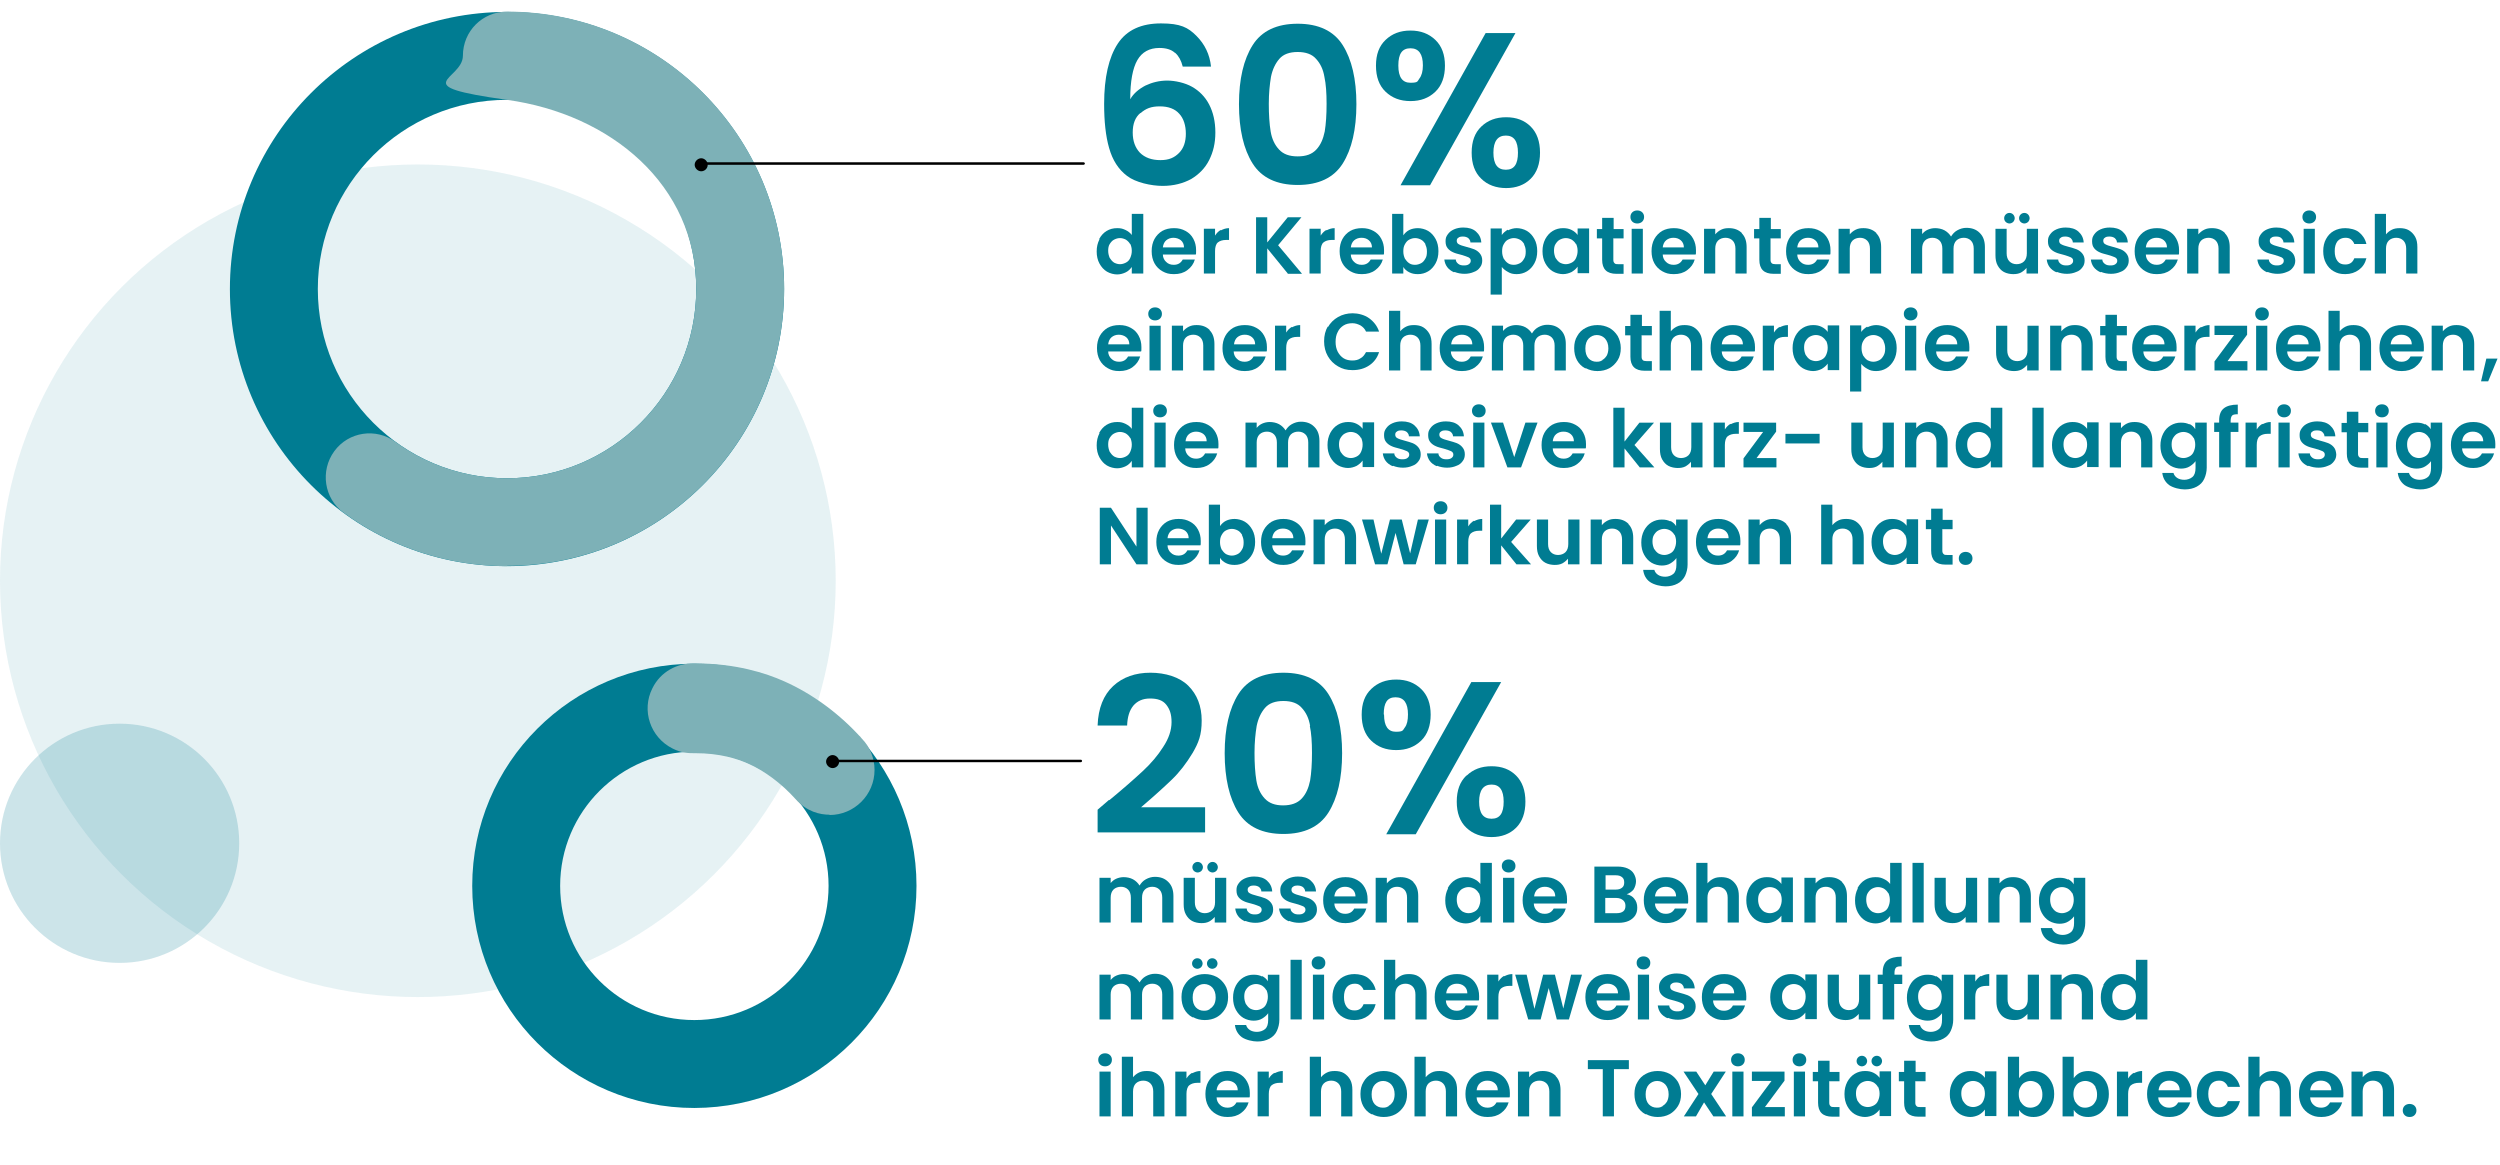
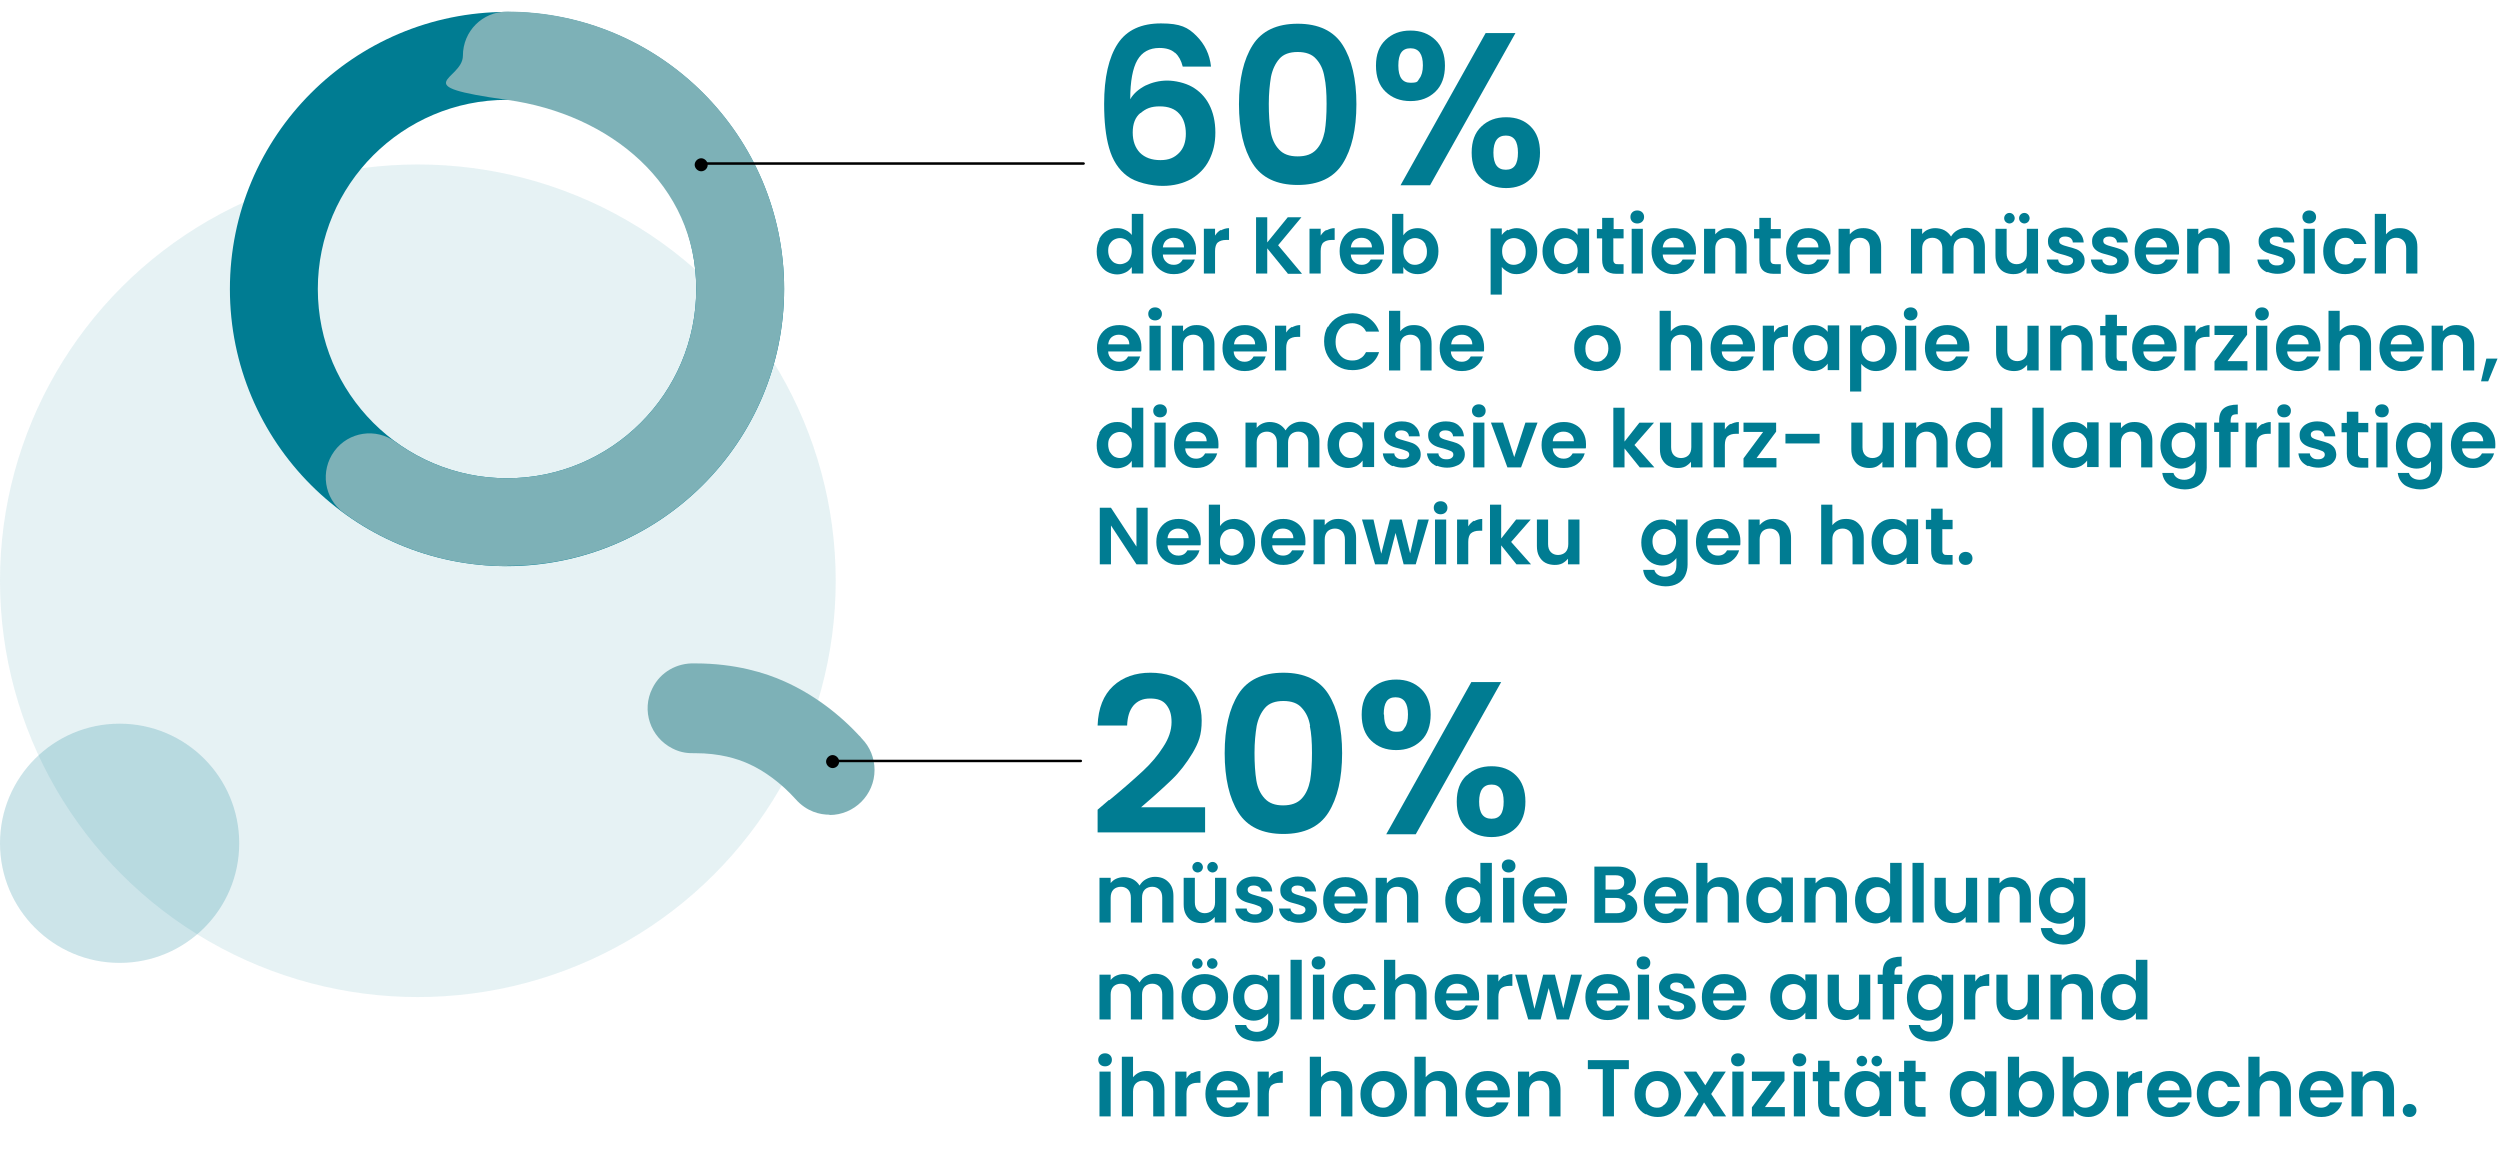
<svg xmlns="http://www.w3.org/2000/svg" id="Ebene_1" version="1.1" viewBox="0 0 804.7 374.7" width="970" height="452">
  <defs>
    <style>
      .st0 {
        fill: #7db1b7;
      }

      .st1 {
        opacity: .1;
      }

      .st1, .st2 {
        fill: #007c92;
      }

      .st1, .st3, .st4 {
        isolation: isolate;
      }

      .st4 {
        fill: #007c91;
        opacity: .2;
      }
    </style>
  </defs>
  <g id="Gruppe_527">
    <g id="Gruppe_501">
      <ellipse id="Ellipse_70" class="st1" cx="134.5" cy="186.8" rx="134.5" ry="134" />
    </g>
    <g id="Gruppe_224">
      <g id="Gruppe_223">
        <g id="Gruppe_222">
-           <path id="Pfad_2801" class="st2" d="M223.5,356.5c-39.5,0-71.5-32-71.5-71.5s32-71.5,71.5-71.5,71.5,32,71.5,71.5h0c0,39.5-32,71.4-71.5,71.5M223.5,241.8c-23.8,0-43.2,19.3-43.2,43.2s19.3,43.2,43.2,43.2,43.2-19.3,43.2-43.2h0c0-23.8-19.3-43.1-43.2-43.2" />
          <path id="Pfad_2805" class="st2" d="M163.2,182.1c-49.3,0-89.2-39.9-89.2-89.2S113.9,3.7,163.2,3.7s89.2,39.9,89.2,89.2-40,89.1-89.2,89.2M163.2,32c-33.6,0-60.9,27.3-60.9,60.9s27.3,60.9,60.9,60.9,60.9-27.3,60.9-60.9h0c0-33.6-27.3-60.8-60.9-60.9" />
          <path id="Pfad_2806" class="st0" d="M163.2,182.1c-18.9,0-37.4-6-52.6-17.2-6.3-4.6-7.6-13.5-3-19.8,4.6-6.3,13.4-7.6,19.7-3,10.4,7.6,23,11.7,35.9,11.7,33.6,0,60.9-27.3,60.9-60.9s-27.6-56.3-60.9-60.9-14.2-6.3-14.2-14.2,6.3-14.2,14.2-14.2c49.3,0,89.2,39.9,89.2,89.2s-39.9,89.2-89.2,89.2" />
          <path id="Pfad_2807" d="M348.8,52.9h-123.1c-.2,0-.4-.2-.4-.4s.2-.4.4-.4h123.1c.2,0,.4.2.4.4s-.2.4-.4.4" />
          <path id="Pfad_2808" d="M227.8,52.9c0,1.2-1,2.1-2.1,2.1s-2.1-1-2.1-2.1,1-2.1,2.1-2.1,2.1,1,2.1,2.1h0" />
        </g>
      </g>
      <g class="st3">
        <g class="st3">
          <g class="st3">
            <g class="st3">
              <g class="st3">
                <path class="st2" d="M378.1,16.8c-1.1-1-2.8-1.5-4.9-1.5-3.2,0-5.6,1.3-7.1,3.9-1.5,2.6-2.3,6.8-2.3,12.6,1.1-1.9,2.8-3.3,4.9-4.4,2.1-1,4.5-1.6,7-1.6s5.7.7,8,2c2.3,1.3,4.2,3.2,5.5,5.7,1.3,2.5,2,5.5,2,9s-.7,6.3-2,8.9-3.3,4.6-5.8,6.1c-2.6,1.4-5.6,2.2-9.2,2.2s-8.7-1.1-11.4-3.2c-2.8-2.1-4.7-5.1-5.8-9-1.1-3.8-1.6-8.6-1.6-14.2,0-8.5,1.5-15,4.4-19.4,2.9-4.4,7.6-6.5,13.9-6.5s8.7,1.3,11.4,4c2.7,2.7,4.3,6,4.7,9.9h-9.1c-.5-2-1.3-3.4-2.4-4.4ZM367.1,36.2c-1.7,1.4-2.5,3.5-2.5,6.3s.8,4.9,2.3,6.5c1.6,1.6,3.8,2.4,6.6,2.4s4.5-.8,6-2.3c1.5-1.5,2.2-3.6,2.2-6.2s-.7-4.9-2.1-6.4c-1.4-1.6-3.5-2.4-6.3-2.4s-4.5.7-6.2,2.2Z" />
                <path class="st2" d="M403.2,14.4c2.9-4.6,7.8-6.9,14.5-6.9s11.6,2.3,14.5,6.9c2.9,4.6,4.4,10.9,4.4,19s-1.5,14.5-4.4,19.1c-2.9,4.6-7.8,6.9-14.5,6.9s-11.6-2.3-14.5-6.9c-2.9-4.6-4.4-11-4.4-19.1s1.5-14.4,4.4-19ZM426.3,24.6c-.4-2.4-1.3-4.3-2.7-5.8-1.3-1.5-3.3-2.2-5.9-2.2s-4.6.7-5.9,2.2c-1.3,1.5-2.2,3.4-2.7,5.8-.4,2.4-.7,5.3-.7,8.7s.2,6.5.6,8.9c.4,2.4,1.3,4.3,2.7,5.8,1.4,1.5,3.3,2.2,6,2.2s4.6-.7,6-2.2c1.4-1.5,2.2-3.4,2.7-5.8.4-2.4.6-5.4.6-8.9s-.2-6.4-.7-8.7Z" />
                <path class="st2" d="M446,12.7c2.1-2,4.7-3,8-3s5.9,1,8,3c2.1,2,3.1,4.8,3.1,8.3s-1,6.4-3.1,8.4c-2.1,2-4.7,3-8,3s-5.9-1-8-3c-2.1-2-3.1-4.8-3.1-8.4s1-6.3,3.1-8.3ZM450.1,21c0,3.7,1.3,5.5,3.9,5.5s2.2-.5,2.9-1.4c.7-.9,1.1-2.3,1.1-4.2,0-3.6-1.3-5.5-4-5.5s-3.9,1.8-3.9,5.5ZM487.8,10.5l-27.5,49h-9.5l27.4-49h9.6ZM476.8,40.6c2.1-2,4.7-3,8-3s5.9,1,7.9,3c2,2,3,4.8,3,8.4s-1,6.4-3,8.4c-2,2-4.7,3-7.9,3s-6-1-8-3c-2.1-2-3.1-4.8-3.1-8.4s1-6.4,3.1-8.4ZM480.7,49c0,3.7,1.3,5.5,4,5.5s3.9-1.8,3.9-5.5-1.3-5.5-3.9-5.5-4,1.8-4,5.5Z" />
              </g>
            </g>
          </g>
        </g>
      </g>
      <g id="of_cancer_patients_must_" class="st3">
        <g class="st3">
          <g class="st3">
            <g class="st3">
              <g class="st3">
                <path class="st2" d="M353.8,76.8c.6-1.1,1.4-2,2.4-2.6,1-.6,2.1-.9,3.4-.9s1.8.2,2.7.6c.8.4,1.5.9,2,1.6v-6.8h3.7v19.2h-3.7v-2.1c-.5.7-1.1,1.3-1.9,1.7-.8.4-1.8.7-2.8.7s-2.3-.3-3.3-.9-1.8-1.5-2.4-2.6c-.6-1.1-.9-2.4-.9-3.9s.3-2.7.9-3.9ZM363.8,78.5c-.3-.6-.8-1.1-1.4-1.5-.6-.3-1.2-.5-1.9-.5s-1.3.2-1.9.5c-.6.3-1,.8-1.4,1.4-.4.6-.5,1.4-.5,2.2s.2,1.6.5,2.3c.4.6.8,1.1,1.4,1.5.6.3,1.2.5,1.9.5s1.3-.2,1.9-.5c.6-.3,1.1-.8,1.4-1.5s.5-1.4.5-2.3-.2-1.6-.5-2.3Z" />
                <path class="st2" d="M384.8,81.8h-10.5c0,1,.5,1.9,1.1,2.4.6.6,1.4.9,2.4.9,1.4,0,2.3-.6,2.9-1.7h3.9c-.4,1.4-1.2,2.5-2.4,3.4-1.2.9-2.6,1.3-4.3,1.3s-2.6-.3-3.7-.9c-1.1-.6-2-1.5-2.6-2.6s-.9-2.4-.9-3.9.3-2.8.9-3.9c.6-1.1,1.5-2,2.5-2.6,1.1-.6,2.3-.9,3.8-.9s2.6.3,3.7.9c1.1.6,1.9,1.4,2.5,2.5.6,1.1.9,2.3.9,3.7s0,1-.1,1.4ZM381.1,79.4c0-.9-.4-1.7-1-2.2s-1.5-.8-2.4-.8-1.7.3-2.3.8c-.6.5-1,1.3-1.1,2.3h6.8Z" />
                <path class="st2" d="M393,74c.8-.4,1.6-.7,2.6-.7v3.8h-1c-1.1,0-2,.3-2.6.8-.6.5-.9,1.5-.9,2.8v7.2h-3.6v-14.4h3.6v2.2c.5-.8,1.1-1.4,1.8-1.8Z" />
                <path class="st2" d="M414.5,87.9l-6.6-8.1v8.1h-3.6v-18.1h3.6v8.1l6.6-8.1h4.4l-7.5,9,7.7,9.2h-4.6Z" />
                <path class="st2" d="M427,74c.8-.4,1.6-.7,2.6-.7v3.8h-1c-1.1,0-2,.3-2.6.8-.6.5-.9,1.5-.9,2.8v7.2h-3.6v-14.4h3.6v2.2c.5-.8,1.1-1.4,1.8-1.8Z" />
                <path class="st2" d="M445.3,81.8h-10.5c0,1,.5,1.9,1.1,2.4.6.6,1.4.9,2.4.9,1.4,0,2.3-.6,2.9-1.7h3.9c-.4,1.4-1.2,2.5-2.4,3.4-1.2.9-2.6,1.3-4.3,1.3s-2.6-.3-3.7-.9c-1.1-.6-2-1.5-2.6-2.6s-.9-2.4-.9-3.9.3-2.8.9-3.9c.6-1.1,1.5-2,2.5-2.6,1.1-.6,2.3-.9,3.8-.9s2.6.3,3.7.9c1.1.6,1.9,1.4,2.5,2.5.6,1.1.9,2.3.9,3.7s0,1-.1,1.4ZM441.6,79.4c0-.9-.4-1.7-1-2.2-.7-.6-1.5-.8-2.4-.8s-1.7.3-2.3.8-1,1.3-1.1,2.3h6.8Z" />
                <path class="st2" d="M453.6,73.9c.8-.4,1.8-.6,2.8-.6s2.3.3,3.3.9c1,.6,1.8,1.5,2.4,2.6.6,1.1.9,2.4.9,3.9s-.3,2.8-.9,3.9c-.6,1.1-1.4,2-2.4,2.6-1,.6-2.1.9-3.3.9s-2-.2-2.8-.6c-.8-.4-1.5-1-1.9-1.7v2.1h-3.6v-19.2h3.6v6.9c.5-.7,1.1-1.3,1.9-1.7ZM458.8,78.4c-.4-.6-.8-1.1-1.4-1.4-.6-.3-1.2-.5-1.9-.5s-1.3.2-1.9.5c-.6.3-1,.8-1.4,1.5s-.5,1.4-.5,2.3.2,1.6.5,2.3c.4.6.8,1.1,1.4,1.5s1.2.5,1.9.5,1.3-.2,1.9-.5c.6-.3,1-.8,1.4-1.5.4-.6.5-1.4.5-2.3s-.2-1.6-.5-2.2Z" />
-                 <path class="st2" d="M468,87.5c-.9-.4-1.7-1-2.2-1.7-.5-.7-.8-1.5-.9-2.4h3.7c0,.6.3,1,.8,1.4s1.1.5,1.8.5,1.2-.1,1.6-.4.6-.6.6-1.1-.2-.8-.7-1.1c-.5-.2-1.2-.5-2.3-.8-1.1-.3-2-.5-2.6-.8-.7-.3-1.3-.7-1.8-1.3-.5-.6-.7-1.3-.7-2.3s.2-1.5.7-2.2c.5-.7,1.1-1.2,2-1.6.9-.4,1.9-.6,3-.6,1.7,0,3.1.4,4.1,1.3,1,.9,1.6,2,1.7,3.5h-3.5c0-.6-.3-1-.7-1.4-.4-.3-1-.5-1.7-.5s-1.2.1-1.5.4c-.4.2-.5.6-.5,1s.2.9.7,1.1c.5.3,1.2.5,2.3.8,1,.3,1.9.5,2.6.8.7.3,1.3.7,1.8,1.3.5.6.8,1.3.8,2.3,0,.8-.2,1.6-.7,2.2-.5.7-1.1,1.2-2,1.5-.9.4-1.9.6-3,.6s-2.2-.2-3.2-.6Z" />
                <path class="st2" d="M485.4,74c.8-.4,1.8-.7,2.8-.7s2.3.3,3.3.9c1,.6,1.8,1.5,2.4,2.6.6,1.1.9,2.4.9,3.9s-.3,2.8-.9,3.9c-.6,1.1-1.4,2-2.4,2.6-1,.6-2.1.9-3.3.9s-2-.2-2.8-.7c-.8-.4-1.5-1-2-1.6v8.9h-3.6v-21.3h3.6v2.1c.5-.7,1.1-1.2,1.9-1.7ZM490.6,78.4c-.4-.6-.8-1.1-1.4-1.4-.6-.3-1.2-.5-1.9-.5s-1.3.2-1.9.5c-.6.3-1,.8-1.4,1.5s-.5,1.4-.5,2.3.2,1.6.5,2.3c.4.6.8,1.1,1.4,1.5s1.2.5,1.9.5,1.3-.2,1.9-.5c.6-.3,1-.8,1.4-1.5.4-.6.5-1.4.5-2.3s-.2-1.6-.5-2.2Z" />
                <path class="st2" d="M497.4,76.8c.6-1.1,1.4-2,2.4-2.6,1-.6,2.1-.9,3.3-.9s2,.2,2.8.6c.8.4,1.5,1,1.9,1.6v-2.1h3.7v14.4h-3.7v-2.1c-.5.7-1.1,1.2-1.9,1.7-.8.4-1.8.7-2.8.7s-2.3-.3-3.3-.9c-1-.6-1.8-1.5-2.4-2.6-.6-1.1-.9-2.4-.9-3.9s.3-2.7.9-3.9ZM507.3,78.5c-.3-.6-.8-1.1-1.4-1.5-.6-.3-1.2-.5-1.9-.5s-1.3.2-1.9.5c-.6.3-1,.8-1.4,1.4-.4.6-.5,1.4-.5,2.2s.2,1.6.5,2.3c.4.6.8,1.1,1.4,1.5.6.3,1.2.5,1.9.5s1.3-.2,1.9-.5c.6-.3,1.1-.8,1.4-1.5s.5-1.4.5-2.3-.2-1.6-.5-2.3Z" />
                <path class="st2" d="M519.3,76.5v7c0,.5.1.8.4,1.1s.6.3,1.2.3h1.7v3.1h-2.3c-3.1,0-4.6-1.5-4.6-4.5v-6.9h-1.7v-3h1.7v-3.6h3.7v3.6h3.2v3h-3.2Z" />
                <path class="st2" d="M525.4,71.2c-.4-.4-.6-.9-.6-1.5s.2-1.1.6-1.5c.4-.4,1-.6,1.6-.6s1.2.2,1.6.6c.4.4.6.9.6,1.5s-.2,1.1-.6,1.5c-.4.4-1,.6-1.6.6s-1.2-.2-1.6-.6ZM528.8,73.5v14.4h-3.6v-14.4h3.6Z" />
                <path class="st2" d="M545.7,81.8h-10.5c0,1,.5,1.9,1.1,2.4.6.6,1.4.9,2.4.9,1.4,0,2.3-.6,2.9-1.7h3.9c-.4,1.4-1.2,2.5-2.4,3.4-1.2.9-2.6,1.3-4.3,1.3s-2.6-.3-3.7-.9c-1.1-.6-2-1.5-2.6-2.6s-.9-2.4-.9-3.9.3-2.8.9-3.9c.6-1.1,1.5-2,2.5-2.6,1.1-.6,2.3-.9,3.8-.9s2.6.3,3.7.9c1.1.6,1.9,1.4,2.5,2.5.6,1.1.9,2.3.9,3.7s0,1-.1,1.4ZM542,79.4c0-.9-.4-1.7-1-2.2-.7-.6-1.5-.8-2.4-.8s-1.7.3-2.3.8-1,1.3-1.1,2.3h6.8Z" />
                <path class="st2" d="M560.6,74.9c1.1,1.1,1.6,2.6,1.6,4.5v8.5h-3.6v-8c0-1.1-.3-2-.9-2.6-.6-.6-1.4-.9-2.3-.9s-1.8.3-2.4.9-.9,1.5-.9,2.6v8h-3.6v-14.4h3.6v1.8c.5-.6,1.1-1.1,1.9-1.5.8-.4,1.6-.5,2.5-.5,1.7,0,3.1.5,4.2,1.6Z" />
                <path class="st2" d="M569.9,76.5v7c0,.5.1.8.4,1.1.2.2.6.3,1.2.3h1.7v3.1h-2.3c-3.1,0-4.6-1.5-4.6-4.5v-6.9h-1.7v-3h1.7v-3.6h3.7v3.6h3.2v3h-3.2Z" />
                <path class="st2" d="M589,81.8h-10.5c0,1,.5,1.9,1.1,2.4.6.6,1.4.9,2.4.9,1.4,0,2.3-.6,2.9-1.7h3.9c-.4,1.4-1.2,2.5-2.4,3.4-1.2.9-2.6,1.3-4.3,1.3s-2.6-.3-3.7-.9c-1.1-.6-2-1.5-2.6-2.6s-.9-2.4-.9-3.9.3-2.8.9-3.9,1.5-2,2.5-2.6c1.1-.6,2.3-.9,3.8-.9s2.6.3,3.7.9c1.1.6,1.9,1.4,2.5,2.5.6,1.1.9,2.3.9,3.7s0,1-.1,1.4ZM585.3,79.4c0-.9-.4-1.7-1-2.2-.7-.6-1.5-.8-2.4-.8s-1.7.3-2.3.8c-.6.5-1,1.3-1.1,2.3h6.8Z" />
                <path class="st2" d="M603.9,74.9c1.1,1.1,1.6,2.6,1.6,4.5v8.5h-3.6v-8c0-1.1-.3-2-.9-2.6-.6-.6-1.4-.9-2.3-.9s-1.8.3-2.4.9-.9,1.5-.9,2.6v8h-3.6v-14.4h3.6v1.8c.5-.6,1.1-1.1,1.9-1.5.8-.4,1.6-.5,2.5-.5,1.7,0,3.1.5,4.2,1.6Z" />
                <path class="st2" d="M637.3,74.9c1.1,1.1,1.6,2.6,1.6,4.5v8.5h-3.6v-8c0-1.1-.3-2-.9-2.6-.6-.6-1.4-.9-2.3-.9s-1.8.3-2.4.9c-.6.6-.9,1.5-.9,2.6v8h-3.6v-8c0-1.1-.3-2-.9-2.6s-1.4-.9-2.3-.9-1.8.3-2.4.9c-.6.6-.9,1.5-.9,2.6v8h-3.6v-14.4h3.6v1.7c.5-.6,1.1-1.1,1.8-1.4.7-.3,1.5-.5,2.4-.5s2.1.2,3,.7c.9.5,1.6,1.2,2.1,2,.5-.8,1.1-1.5,2-2,.9-.5,1.9-.8,2.9-.8,1.8,0,3.2.5,4.3,1.6Z" />
                <path class="st2" d="M656,73.5v14.4h-3.7v-1.8c-.5.6-1.1,1.1-1.8,1.5-.8.4-1.6.5-2.5.5s-2.1-.2-3-.7c-.9-.5-1.5-1.2-2-2.1-.5-.9-.7-2-.7-3.3v-8.5h3.6v7.9c0,1.1.3,2,.9,2.6.6.6,1.4.9,2.3.9s1.8-.3,2.4-.9c.6-.6.9-1.5.9-2.6v-7.9h3.7ZM645.6,71.3c-.3-.3-.5-.7-.5-1.2s.2-.9.5-1.2.7-.5,1.2-.5.9.2,1.2.5.5.8.5,1.2-.2.9-.5,1.2c-.3.3-.8.5-1.2.5s-.9-.2-1.2-.5ZM650.4,71.3c-.3-.3-.5-.7-.5-1.2s.2-.9.5-1.2.7-.5,1.2-.5.9.2,1.2.5.5.8.5,1.2-.2.9-.5,1.2c-.3.3-.8.5-1.2.5s-.9-.2-1.2-.5Z" />
                <path class="st2" d="M661.9,87.5c-.9-.4-1.7-1-2.2-1.7-.5-.7-.8-1.5-.9-2.4h3.7c0,.6.3,1,.8,1.4s1.1.5,1.8.5,1.2-.1,1.6-.4.6-.6.6-1.1-.2-.8-.7-1.1c-.5-.2-1.2-.5-2.3-.8-1.1-.3-2-.5-2.6-.8-.7-.3-1.3-.7-1.8-1.3-.5-.6-.7-1.3-.7-2.3s.2-1.5.7-2.2c.5-.7,1.1-1.2,2-1.6.9-.4,1.9-.6,3-.6,1.7,0,3.1.4,4.1,1.3,1,.9,1.6,2,1.7,3.5h-3.5c0-.6-.3-1-.7-1.4-.4-.3-1-.5-1.7-.5s-1.2.1-1.5.4c-.4.2-.5.6-.5,1s.2.9.7,1.1c.5.3,1.2.5,2.3.8,1,.3,1.9.5,2.6.8.7.3,1.3.7,1.8,1.3.5.6.8,1.3.8,2.3,0,.8-.2,1.6-.7,2.2-.5.7-1.1,1.2-2,1.5-.9.4-1.9.6-3,.6s-2.2-.2-3.2-.6Z" />
                <path class="st2" d="M676.1,87.5c-.9-.4-1.7-1-2.2-1.7-.5-.7-.8-1.5-.9-2.4h3.7c0,.6.3,1,.8,1.4s1.1.5,1.8.5,1.2-.1,1.6-.4.6-.6.6-1.1-.2-.8-.7-1.1c-.5-.2-1.2-.5-2.3-.8-1.1-.3-2-.5-2.6-.8-.7-.3-1.3-.7-1.8-1.3-.5-.6-.7-1.3-.7-2.3s.2-1.5.7-2.2c.5-.7,1.1-1.2,2-1.6.9-.4,1.9-.6,3-.6,1.7,0,3.1.4,4.1,1.3,1,.9,1.6,2,1.7,3.5h-3.5c0-.6-.3-1-.7-1.4-.4-.3-1-.5-1.7-.5s-1.2.1-1.5.4c-.4.2-.5.6-.5,1s.2.9.7,1.1c.5.3,1.2.5,2.3.8,1,.3,1.9.5,2.6.8.7.3,1.3.7,1.8,1.3.5.6.8,1.3.8,2.3,0,.8-.2,1.6-.7,2.2-.5.7-1.1,1.2-2,1.5-.9.4-1.9.6-3,.6s-2.2-.2-3.2-.6Z" />
                <path class="st2" d="M701.2,81.8h-10.5c0,1,.5,1.9,1.1,2.4.6.6,1.4.9,2.4.9,1.4,0,2.3-.6,2.9-1.7h3.9c-.4,1.4-1.2,2.5-2.4,3.4-1.2.9-2.6,1.3-4.3,1.3s-2.6-.3-3.7-.9c-1.1-.6-2-1.5-2.6-2.6s-.9-2.4-.9-3.9.3-2.8.9-3.9c.6-1.1,1.5-2,2.5-2.6,1.1-.6,2.3-.9,3.8-.9s2.6.3,3.7.9c1.1.6,1.9,1.4,2.5,2.5.6,1.1.9,2.3.9,3.7s0,1-.1,1.4ZM697.5,79.4c0-.9-.4-1.7-1-2.2-.7-.6-1.5-.8-2.4-.8s-1.7.3-2.3.8-1,1.3-1.1,2.3h6.8Z" />
                <path class="st2" d="M716.1,74.9c1.1,1.1,1.6,2.6,1.6,4.5v8.5h-3.6v-8c0-1.1-.3-2-.9-2.6s-1.4-.9-2.3-.9-1.8.3-2.4.9c-.6.6-.9,1.5-.9,2.6v8h-3.6v-14.4h3.6v1.8c.5-.6,1.1-1.1,1.9-1.5.8-.4,1.6-.5,2.5-.5,1.7,0,3.1.5,4.2,1.6Z" />
                <path class="st2" d="M729.7,87.5c-.9-.4-1.7-1-2.2-1.7-.5-.7-.8-1.5-.9-2.4h3.7c0,.6.3,1,.8,1.4.5.4,1.1.5,1.8.5s1.2-.1,1.6-.4c.4-.3.6-.6.6-1.1s-.2-.8-.7-1.1c-.5-.2-1.2-.5-2.3-.8-1.1-.3-2-.5-2.6-.8-.7-.3-1.3-.7-1.8-1.3s-.7-1.3-.7-2.3.2-1.5.7-2.2c.5-.7,1.1-1.2,2-1.6.9-.4,1.9-.6,3-.6,1.7,0,3.1.4,4.1,1.3,1,.9,1.6,2,1.7,3.5h-3.5c0-.6-.3-1-.7-1.4s-1-.5-1.7-.5-1.2.1-1.5.4c-.4.2-.5.6-.5,1s.2.9.7,1.1c.5.3,1.2.5,2.3.8,1,.3,1.9.5,2.6.8.7.3,1.3.7,1.8,1.3.5.6.7,1.3.8,2.3,0,.8-.2,1.6-.7,2.2-.5.7-1.1,1.2-2,1.5-.9.4-1.9.6-3,.6s-2.2-.2-3.2-.6Z" />
                <path class="st2" d="M741.7,71.2c-.4-.4-.6-.9-.6-1.5s.2-1.1.6-1.5c.4-.4,1-.6,1.6-.6s1.2.2,1.6.6c.4.4.6.9.6,1.5s-.2,1.1-.6,1.5c-.4.4-1,.6-1.6.6s-1.2-.2-1.6-.6ZM745.1,73.5v14.4h-3.6v-14.4h3.6Z" />
                <path class="st2" d="M748.7,76.8c.6-1.1,1.4-2,2.5-2.6s2.3-.9,3.7-.9,3.3.4,4.4,1.3,2,2.1,2.4,3.8h-3.9c-.2-.6-.6-1.1-1.1-1.5s-1.1-.5-1.8-.5c-1,0-1.9.4-2.5,1.1-.6.8-.9,1.8-.9,3.2s.3,2.4.9,3.2c.6.8,1.4,1.1,2.5,1.1,1.5,0,2.4-.7,2.9-2h3.9c-.4,1.6-1.2,2.8-2.4,3.7s-2.7,1.4-4.4,1.4-2.6-.3-3.7-.9c-1.1-.6-1.9-1.5-2.5-2.6-.6-1.1-.9-2.4-.9-3.9s.3-2.8.9-3.9Z" />
                <path class="st2" d="M775.4,74c.8.5,1.5,1.2,2,2.1.5.9.7,2,.7,3.3v8.5h-3.6v-8c0-1.1-.3-2-.9-2.6-.6-.6-1.4-.9-2.3-.9s-1.8.3-2.4.9-.9,1.5-.9,2.6v8h-3.6v-19.2h3.6v6.6c.5-.6,1.1-1.1,1.9-1.5.8-.4,1.6-.5,2.6-.5s2.1.2,2.9.7Z" />
              </g>
            </g>
            <g class="st3">
              <g class="st3">
                <path class="st2" d="M367.2,113h-10.5c0,1,.5,1.9,1.1,2.4.6.6,1.4.9,2.4.9,1.4,0,2.3-.6,2.9-1.7h3.9c-.4,1.4-1.2,2.5-2.4,3.4-1.2.9-2.6,1.3-4.3,1.3s-2.6-.3-3.7-.9c-1.1-.6-2-1.5-2.6-2.6s-.9-2.4-.9-3.9.3-2.8.9-3.9c.6-1.1,1.5-2,2.5-2.6,1.1-.6,2.3-.9,3.8-.9s2.6.3,3.7.9c1.1.6,1.9,1.4,2.5,2.5.6,1.1.9,2.3.9,3.7s0,1-.1,1.4ZM363.5,110.6c0-.9-.4-1.7-1-2.2s-1.5-.8-2.4-.8-1.7.3-2.3.8c-.6.5-1,1.3-1.1,2.3h6.8Z" />
                <path class="st2" d="M370.2,102.4c-.4-.4-.6-.9-.6-1.5s.2-1.1.6-1.5c.4-.4,1-.6,1.6-.6s1.2.2,1.6.6c.4.4.6.9.6,1.5s-.2,1.1-.6,1.5c-.4.4-1,.6-1.6.6s-1.2-.2-1.6-.6ZM373.6,104.7v14.4h-3.6v-14.4h3.6Z" />
                <path class="st2" d="M389.3,106.1c1.1,1.1,1.6,2.6,1.6,4.5v8.5h-3.6v-8c0-1.1-.3-2-.9-2.6-.6-.6-1.4-.9-2.3-.9s-1.8.3-2.4.9c-.6.6-.9,1.5-.9,2.6v8h-3.6v-14.4h3.6v1.8c.5-.6,1.1-1.1,1.9-1.5.8-.4,1.6-.5,2.5-.5,1.7,0,3.1.5,4.2,1.6Z" />
                <path class="st2" d="M407.6,113h-10.5c0,1,.5,1.9,1.1,2.4.6.6,1.4.9,2.4.9,1.4,0,2.3-.6,2.9-1.7h3.9c-.4,1.4-1.2,2.5-2.4,3.4-1.2.9-2.6,1.3-4.3,1.3s-2.6-.3-3.7-.9c-1.1-.6-2-1.5-2.6-2.6s-.9-2.4-.9-3.9.3-2.8.9-3.9c.6-1.1,1.5-2,2.5-2.6,1.1-.6,2.3-.9,3.8-.9s2.6.3,3.7.9c1.1.6,1.9,1.4,2.5,2.5.6,1.1.9,2.3.9,3.7s0,1-.1,1.4ZM404,110.6c0-.9-.4-1.7-1-2.2-.7-.6-1.5-.8-2.4-.8s-1.7.3-2.3.8c-.6.5-1,1.3-1.1,2.3h6.8Z" />
                <path class="st2" d="M415.9,105.2c.8-.4,1.6-.7,2.6-.7v3.8h-1c-1.1,0-2,.3-2.6.8-.6.5-.9,1.5-.9,2.8v7.2h-3.6v-14.4h3.6v2.2c.5-.8,1.1-1.4,1.8-1.8Z" />
                <path class="st2" d="M427.4,105.2c.8-1.4,1.9-2.5,3.3-3.3,1.4-.8,3-1.2,4.7-1.2s3.8.5,5.3,1.6,2.6,2.5,3.2,4.3h-4.2c-.4-.9-1-1.5-1.8-2-.8-.4-1.6-.7-2.6-.7s-2,.2-2.8.7-1.5,1.2-1.9,2.1c-.5.9-.7,2-.7,3.2s.2,2.2.7,3.2c.5.9,1.1,1.6,1.9,2.1s1.8.7,2.8.7,1.9-.2,2.6-.7c.8-.4,1.3-1.1,1.8-2h4.2c-.6,1.9-1.7,3.3-3.2,4.3-1.5,1-3.3,1.5-5.3,1.5s-3.3-.4-4.7-1.2c-1.4-.8-2.5-1.9-3.3-3.3-.8-1.4-1.2-3-1.2-4.8s.4-3.4,1.2-4.8Z" />
                <path class="st2" d="M458.1,105.2c.8.5,1.5,1.2,2,2.1.5.9.7,2,.7,3.3v8.5h-3.6v-8c0-1.1-.3-2-.9-2.6-.6-.6-1.4-.9-2.3-.9s-1.8.3-2.4.9-.9,1.5-.9,2.6v8h-3.6v-19.2h3.6v6.6c.5-.6,1.1-1.1,1.9-1.5.8-.4,1.6-.5,2.6-.5s2.1.2,2.9.7Z" />
                <path class="st2" d="M477.5,113h-10.5c0,1,.5,1.9,1.1,2.4.6.6,1.4.9,2.4.9,1.4,0,2.3-.6,2.9-1.7h3.9c-.4,1.4-1.2,2.5-2.4,3.4-1.2.9-2.6,1.3-4.3,1.3s-2.6-.3-3.7-.9c-1.1-.6-2-1.5-2.6-2.6s-.9-2.4-.9-3.9.3-2.8.9-3.9,1.5-2,2.5-2.6c1.1-.6,2.3-.9,3.8-.9s2.6.3,3.7.9c1.1.6,1.9,1.4,2.5,2.5.6,1.1.9,2.3.9,3.7s0,1-.1,1.4ZM473.9,110.6c0-.9-.4-1.7-1-2.2-.7-.6-1.5-.8-2.4-.8s-1.7.3-2.3.8c-.6.5-1,1.3-1.1,2.3h6.8Z" />
-                 <path class="st2" d="M502.4,106.1c1.1,1.1,1.6,2.6,1.6,4.5v8.5h-3.6v-8c0-1.1-.3-2-.9-2.6s-1.4-.9-2.3-.9-1.8.3-2.4.9-.9,1.5-.9,2.6v8h-3.6v-8c0-1.1-.3-2-.9-2.6-.6-.6-1.4-.9-2.3-.9s-1.8.3-2.4.9-.9,1.5-.9,2.6v8h-3.6v-14.4h3.6v1.7c.5-.6,1.1-1.1,1.8-1.4.7-.3,1.5-.5,2.4-.5s2.1.2,3,.7c.9.5,1.6,1.2,2.1,2,.5-.8,1.1-1.5,2-2,.9-.5,1.9-.8,2.9-.8,1.8,0,3.2.5,4.3,1.6Z" />
                <path class="st2" d="M510.2,118.4c-1.1-.6-2-1.5-2.6-2.6s-.9-2.4-.9-3.9.3-2.8,1-3.9c.6-1.1,1.5-2,2.7-2.6,1.1-.6,2.4-.9,3.8-.9s2.6.3,3.8.9c1.1.6,2,1.5,2.7,2.6.6,1.1,1,2.4,1,3.9s-.3,2.8-1,3.9-1.6,2-2.7,2.6c-1.1.6-2.4.9-3.8.9s-2.6-.3-3.7-.9ZM515.8,115.7c.6-.3,1-.8,1.4-1.4.3-.6.5-1.4.5-2.3,0-1.4-.4-2.4-1.1-3.2-.7-.7-1.6-1.1-2.6-1.1s-1.9.4-2.6,1.1c-.7.7-1.1,1.8-1.1,3.2s.3,2.4,1,3.2c.7.7,1.5,1.1,2.6,1.1s1.3-.2,1.9-.5Z" />
-                 <path class="st2" d="M528.4,107.7v7c0,.5.1.8.4,1.1.2.2.6.3,1.2.3h1.7v3.1h-2.3c-3.1,0-4.6-1.5-4.6-4.5v-6.9h-1.7v-3h1.7v-3.6h3.7v3.6h3.2v3h-3.2Z" />
                <path class="st2" d="M545.2,105.2c.8.5,1.5,1.2,2,2.1.5.9.7,2,.7,3.3v8.5h-3.6v-8c0-1.1-.3-2-.9-2.6-.6-.6-1.4-.9-2.3-.9s-1.8.3-2.4.9-.9,1.5-.9,2.6v8h-3.6v-19.2h3.6v6.6c.5-.6,1.1-1.1,1.9-1.5.8-.4,1.6-.5,2.6-.5s2.1.2,2.9.7Z" />
                <path class="st2" d="M564.7,113h-10.5c0,1,.5,1.9,1.1,2.4.6.6,1.4.9,2.4.9,1.4,0,2.3-.6,2.9-1.7h3.9c-.4,1.4-1.2,2.5-2.4,3.4-1.2.9-2.6,1.3-4.3,1.3s-2.6-.3-3.7-.9c-1.1-.6-2-1.5-2.6-2.6s-.9-2.4-.9-3.9.3-2.8.9-3.9c.6-1.1,1.5-2,2.5-2.6,1.1-.6,2.3-.9,3.8-.9s2.6.3,3.7.9c1.1.6,1.9,1.4,2.5,2.5.6,1.1.9,2.3.9,3.7s0,1-.1,1.4ZM561,110.6c0-.9-.4-1.7-1-2.2-.7-.6-1.5-.8-2.4-.8s-1.7.3-2.3.8-1,1.3-1.1,2.3h6.8Z" />
                <path class="st2" d="M572.9,105.2c.8-.4,1.6-.7,2.6-.7v3.8h-1c-1.1,0-2,.3-2.6.8-.6.5-.9,1.5-.9,2.8v7.2h-3.6v-14.4h3.6v2.2c.5-.8,1.1-1.4,1.8-1.8Z" />
                <path class="st2" d="M577.9,108c.6-1.1,1.4-2,2.4-2.6,1-.6,2.1-.9,3.3-.9s2,.2,2.8.6c.8.4,1.5,1,1.9,1.6v-2.1h3.7v14.4h-3.7v-2.1c-.5.7-1.1,1.2-1.9,1.7-.8.4-1.8.7-2.8.7s-2.3-.3-3.3-.9c-1-.6-1.8-1.5-2.4-2.6-.6-1.1-.9-2.4-.9-3.9s.3-2.7.9-3.9ZM587.8,109.7c-.3-.6-.8-1.1-1.4-1.5-.6-.3-1.2-.5-1.9-.5s-1.3.2-1.9.5c-.6.3-1,.8-1.4,1.4s-.5,1.4-.5,2.2.2,1.6.5,2.3c.4.6.8,1.1,1.4,1.5.6.3,1.2.5,1.9.5s1.3-.2,1.9-.5,1.1-.8,1.4-1.5.5-1.4.5-2.3-.2-1.6-.5-2.3Z" />
                <path class="st2" d="M601.1,105.2c.8-.4,1.8-.7,2.8-.7s2.3.3,3.3.9c1,.6,1.8,1.5,2.4,2.6.6,1.1.9,2.4.9,3.9s-.3,2.8-.9,3.9c-.6,1.1-1.4,2-2.4,2.6-1,.6-2.1.9-3.3.9s-2-.2-2.8-.7c-.8-.4-1.5-1-2-1.6v8.9h-3.6v-21.3h3.6v2.1c.5-.7,1.1-1.2,1.9-1.7ZM606.3,109.6c-.4-.6-.8-1.1-1.4-1.4-.6-.3-1.2-.5-1.9-.5s-1.3.2-1.9.5c-.6.3-1,.8-1.4,1.5s-.5,1.4-.5,2.3.2,1.6.5,2.3c.4.6.8,1.1,1.4,1.5.6.3,1.2.5,1.9.5s1.3-.2,1.9-.5c.6-.3,1-.8,1.4-1.5s.5-1.4.5-2.3-.2-1.6-.5-2.2Z" />
                <path class="st2" d="M613.4,102.4c-.4-.4-.6-.9-.6-1.5s.2-1.1.6-1.5c.4-.4,1-.6,1.6-.6s1.2.2,1.6.6c.4.4.6.9.6,1.5s-.2,1.1-.6,1.5c-.4.4-1,.6-1.6.6s-1.2-.2-1.6-.6ZM616.8,104.7v14.4h-3.6v-14.4h3.6Z" />
                <path class="st2" d="M633.7,113h-10.5c0,1,.5,1.9,1.1,2.4.6.6,1.4.9,2.4.9,1.4,0,2.3-.6,2.9-1.7h3.9c-.4,1.4-1.2,2.5-2.4,3.4-1.2.9-2.6,1.3-4.3,1.3s-2.6-.3-3.7-.9c-1.1-.6-2-1.5-2.6-2.6s-.9-2.4-.9-3.9.3-2.8.9-3.9c.6-1.1,1.5-2,2.5-2.6,1.1-.6,2.3-.9,3.8-.9s2.6.3,3.7.9c1.1.6,1.9,1.4,2.5,2.5.6,1.1.9,2.3.9,3.7s0,1-.1,1.4ZM630,110.6c0-.9-.4-1.7-1-2.2-.7-.6-1.5-.8-2.4-.8s-1.7.3-2.3.8-1,1.3-1.1,2.3h6.8Z" />
                <path class="st2" d="M656.2,104.7v14.4h-3.7v-1.8c-.5.6-1.1,1.1-1.8,1.5-.8.4-1.6.5-2.5.5s-2.1-.2-3-.7c-.9-.5-1.5-1.2-2-2.1-.5-.9-.7-2-.7-3.3v-8.5h3.6v7.9c0,1.1.3,2,.9,2.6s1.4.9,2.3.9,1.8-.3,2.4-.9.9-1.5.9-2.6v-7.9h3.7Z" />
                <path class="st2" d="M672,106.1c1.1,1.1,1.6,2.6,1.6,4.5v8.5h-3.6v-8c0-1.1-.3-2-.9-2.6s-1.4-.9-2.3-.9-1.8.3-2.4.9c-.6.6-.9,1.5-.9,2.6v8h-3.6v-14.4h3.6v1.8c.5-.6,1.1-1.1,1.9-1.5.8-.4,1.6-.5,2.5-.5,1.7,0,3.1.5,4.2,1.6Z" />
                <path class="st2" d="M681.3,107.7v7c0,.5.1.8.4,1.1s.6.3,1.2.3h1.7v3.1h-2.3c-3.1,0-4.6-1.5-4.6-4.5v-6.9h-1.7v-3h1.7v-3.6h3.7v3.6h3.2v3h-3.2Z" />
                <path class="st2" d="M700.4,113h-10.5c0,1,.5,1.9,1.1,2.4.6.6,1.4.9,2.4.9,1.4,0,2.3-.6,2.9-1.7h3.9c-.4,1.4-1.2,2.5-2.4,3.4-1.2.9-2.6,1.3-4.3,1.3s-2.6-.3-3.7-.9c-1.1-.6-2-1.5-2.6-2.6s-.9-2.4-.9-3.9.3-2.8.9-3.9c.6-1.1,1.5-2,2.5-2.6,1.1-.6,2.3-.9,3.8-.9s2.6.3,3.7.9c1.1.6,1.9,1.4,2.5,2.5.6,1.1.9,2.3.9,3.7s0,1-.1,1.4ZM696.7,110.6c0-.9-.4-1.7-1-2.2-.7-.6-1.5-.8-2.4-.8s-1.7.3-2.3.8-1,1.3-1.1,2.3h6.8Z" />
                <path class="st2" d="M708.6,105.2c.8-.4,1.6-.7,2.6-.7v3.8h-1c-1.1,0-2,.3-2.6.8-.6.5-.9,1.5-.9,2.8v7.2h-3.6v-14.4h3.6v2.2c.5-.8,1.1-1.4,1.8-1.8Z" />
                <path class="st2" d="M717,116.1h6.4v3h-10.6v-2.9l6.3-8.5h-6.3v-3h10.5v2.9l-6.3,8.5Z" />
                <path class="st2" d="M726.5,102.4c-.4-.4-.6-.9-.6-1.5s.2-1.1.6-1.5c.4-.4,1-.6,1.6-.6s1.2.2,1.6.6c.4.4.6.9.6,1.5s-.2,1.1-.6,1.5c-.4.4-1,.6-1.6.6s-1.2-.2-1.6-.6ZM729.8,104.7v14.4h-3.6v-14.4h3.6Z" />
                <path class="st2" d="M746.7,113h-10.5c0,1,.5,1.9,1.1,2.4.6.6,1.4.9,2.4.9,1.4,0,2.3-.6,2.9-1.7h3.9c-.4,1.4-1.2,2.5-2.4,3.4-1.2.9-2.6,1.3-4.3,1.3s-2.6-.3-3.7-.9c-1.1-.6-2-1.5-2.6-2.6s-.9-2.4-.9-3.9.3-2.8.9-3.9c.6-1.1,1.5-2,2.5-2.6,1.1-.6,2.3-.9,3.8-.9s2.6.3,3.7.9c1.1.6,1.9,1.4,2.5,2.5.6,1.1.9,2.3.9,3.7s0,1-.1,1.4ZM743.1,110.6c0-.9-.4-1.7-1-2.2-.7-.6-1.5-.8-2.4-.8s-1.7.3-2.3.8-1,1.3-1.1,2.3h6.8Z" />
                <path class="st2" d="M760.5,105.2c.8.5,1.5,1.2,2,2.1.5.9.7,2,.7,3.3v8.5h-3.6v-8c0-1.1-.3-2-.9-2.6s-1.4-.9-2.3-.9-1.8.3-2.4.9c-.6.6-.9,1.5-.9,2.6v8h-3.6v-19.2h3.6v6.6c.5-.6,1.1-1.1,1.9-1.5.8-.4,1.6-.5,2.6-.5s2.1.2,2.9.7Z" />
                <path class="st2" d="M780,113h-10.5c0,1,.5,1.9,1.1,2.4.6.6,1.4.9,2.4.9,1.4,0,2.3-.6,2.9-1.7h3.9c-.4,1.4-1.2,2.5-2.4,3.4-1.2.9-2.6,1.3-4.3,1.3s-2.6-.3-3.7-.9c-1.1-.6-2-1.5-2.6-2.6s-.9-2.4-.9-3.9.3-2.8.9-3.9,1.5-2,2.5-2.6c1.1-.6,2.3-.9,3.8-.9s2.6.3,3.7.9c1.1.6,1.9,1.4,2.5,2.5.6,1.1.9,2.3.9,3.7s0,1-.1,1.4ZM776.3,110.6c0-.9-.4-1.7-1-2.2-.7-.6-1.5-.8-2.4-.8s-1.7.3-2.3.8c-.6.5-1,1.3-1.1,2.3h6.8Z" />
                <path class="st2" d="M794.8,106.1c1.1,1.1,1.6,2.6,1.6,4.5v8.5h-3.6v-8c0-1.1-.3-2-.9-2.6s-1.4-.9-2.3-.9-1.8.3-2.4.9c-.6.6-.9,1.5-.9,2.6v8h-3.6v-14.4h3.6v1.8c.5-.6,1.1-1.1,1.9-1.5.8-.4,1.6-.5,2.5-.5,1.7,0,3.1.5,4.2,1.6Z" />
                <path class="st2" d="M803.9,115.3l-3,7.3h-2.3l1.7-7.3h3.7Z" />
              </g>
            </g>
            <g class="st3">
              <g class="st3">
                <path class="st2" d="M353.8,139.2c.6-1.1,1.4-2,2.4-2.6,1-.6,2.1-.9,3.4-.9s1.8.2,2.7.6c.8.4,1.5.9,2,1.6v-6.8h3.7v19.2h-3.7v-2.1c-.5.7-1.1,1.3-1.9,1.7-.8.4-1.8.7-2.8.7s-2.3-.3-3.3-.9-1.8-1.5-2.4-2.6c-.6-1.1-.9-2.4-.9-3.9s.3-2.7.9-3.9ZM363.8,140.9c-.3-.6-.8-1.1-1.4-1.5-.6-.3-1.2-.5-1.9-.5s-1.3.2-1.9.5c-.6.3-1,.8-1.4,1.4-.4.6-.5,1.4-.5,2.2s.2,1.6.5,2.3c.4.6.8,1.1,1.4,1.5.6.3,1.2.5,1.9.5s1.3-.2,1.9-.5c.6-.3,1.1-.8,1.4-1.5s.5-1.4.5-2.3-.2-1.6-.5-2.3Z" />
                <path class="st2" d="M371.8,133.6c-.4-.4-.6-.9-.6-1.5s.2-1.1.6-1.5c.4-.4,1-.6,1.6-.6s1.2.2,1.6.6c.4.4.6.9.6,1.5s-.2,1.1-.6,1.5c-.4.4-1,.6-1.6.6s-1.2-.2-1.6-.6ZM375.2,135.9v14.4h-3.6v-14.4h3.6Z" />
                <path class="st2" d="M392,144.2h-10.5c0,1,.5,1.9,1.1,2.4.6.6,1.4.9,2.4.9,1.4,0,2.3-.6,2.9-1.7h3.9c-.4,1.4-1.2,2.5-2.4,3.4-1.2.9-2.6,1.3-4.3,1.3s-2.6-.3-3.7-.9c-1.1-.6-2-1.5-2.6-2.6s-.9-2.4-.9-3.9.3-2.8.9-3.9c.6-1.1,1.5-2,2.5-2.6,1.1-.6,2.3-.9,3.8-.9s2.6.3,3.7.9c1.1.6,1.9,1.4,2.5,2.5.6,1.1.9,2.3.9,3.7s0,1-.1,1.4ZM388.4,141.8c0-.9-.4-1.7-1-2.2s-1.5-.8-2.4-.8-1.7.3-2.3.8c-.6.5-1,1.3-1.1,2.3h6.8Z" />
                <path class="st2" d="M423.1,137.3c1.1,1.1,1.6,2.6,1.6,4.5v8.5h-3.6v-8c0-1.1-.3-2-.9-2.6s-1.4-.9-2.3-.9-1.8.3-2.4.9-.9,1.5-.9,2.6v8h-3.6v-8c0-1.1-.3-2-.9-2.6-.6-.6-1.4-.9-2.3-.9s-1.8.3-2.4.9-.9,1.5-.9,2.6v8h-3.6v-14.4h3.6v1.7c.5-.6,1.1-1.1,1.8-1.4.7-.3,1.5-.5,2.4-.5s2.1.2,3,.7c.9.5,1.6,1.2,2.1,2,.5-.8,1.1-1.5,2-2,.9-.5,1.9-.8,2.9-.8,1.8,0,3.2.5,4.3,1.6Z" />
                <path class="st2" d="M428.2,139.2c.6-1.1,1.4-2,2.4-2.6,1-.6,2.1-.9,3.3-.9s2,.2,2.8.6c.8.4,1.5,1,1.9,1.6v-2.1h3.7v14.4h-3.7v-2.1c-.5.7-1.1,1.2-1.9,1.7-.8.4-1.8.7-2.8.7s-2.3-.3-3.3-.9c-1-.6-1.8-1.5-2.4-2.6-.6-1.1-.9-2.4-.9-3.9s.3-2.7.9-3.9ZM438.1,140.9c-.3-.6-.8-1.1-1.4-1.5-.6-.3-1.2-.5-1.9-.5s-1.3.2-1.9.5c-.6.3-1,.8-1.4,1.4-.4.6-.5,1.4-.5,2.2s.2,1.6.5,2.3c.4.6.8,1.1,1.4,1.5.6.3,1.2.5,1.9.5s1.3-.2,1.9-.5c.6-.3,1.1-.8,1.4-1.5s.5-1.4.5-2.3-.2-1.6-.5-2.3Z" />
                <path class="st2" d="M448.2,149.9c-.9-.4-1.7-1-2.2-1.7-.5-.7-.8-1.5-.9-2.4h3.7c0,.6.3,1,.8,1.4s1.1.5,1.8.5,1.2-.1,1.6-.4.6-.6.6-1.1-.2-.8-.7-1.1c-.5-.2-1.2-.5-2.3-.8-1.1-.3-2-.5-2.6-.8-.7-.3-1.3-.7-1.8-1.3-.5-.6-.7-1.3-.7-2.3s.2-1.5.7-2.2c.5-.7,1.1-1.2,2-1.6.9-.4,1.9-.6,3-.6,1.7,0,3.1.4,4.1,1.3,1,.9,1.6,2,1.7,3.5h-3.5c0-.6-.3-1-.7-1.4-.4-.3-1-.5-1.7-.5s-1.2.1-1.5.4c-.4.2-.5.6-.5,1s.2.9.7,1.1c.5.3,1.2.5,2.3.8,1,.3,1.9.5,2.6.8.7.3,1.3.7,1.8,1.3.5.6.8,1.3.8,2.3,0,.8-.2,1.6-.7,2.2-.5.7-1.1,1.2-2,1.5-.9.4-1.9.6-3,.6s-2.2-.2-3.2-.6Z" />
                <path class="st2" d="M462.4,149.9c-.9-.4-1.7-1-2.2-1.7-.5-.7-.8-1.5-.9-2.4h3.7c0,.6.3,1,.8,1.4s1.1.5,1.8.5,1.2-.1,1.6-.4.6-.6.6-1.1-.2-.8-.7-1.1c-.5-.2-1.2-.5-2.3-.8-1.1-.3-2-.5-2.6-.8-.7-.3-1.3-.7-1.8-1.3-.5-.6-.7-1.3-.7-2.3s.2-1.5.7-2.2c.5-.7,1.1-1.2,2-1.6.9-.4,1.9-.6,3-.6,1.7,0,3.1.4,4.1,1.3,1,.9,1.6,2,1.7,3.5h-3.5c0-.6-.3-1-.7-1.4-.4-.3-1-.5-1.7-.5s-1.2.1-1.5.4c-.4.2-.5.6-.5,1s.2.9.7,1.1c.5.3,1.2.5,2.3.8,1,.3,1.9.5,2.6.8.7.3,1.3.7,1.8,1.3.5.6.8,1.3.8,2.3,0,.8-.2,1.6-.7,2.2-.5.7-1.1,1.2-2,1.5-.9.4-1.9.6-3,.6s-2.2-.2-3.2-.6Z" />
                <path class="st2" d="M474.4,133.6c-.4-.4-.6-.9-.6-1.5s.2-1.1.6-1.5c.4-.4,1-.6,1.6-.6s1.2.2,1.6.6c.4.4.6.9.6,1.5s-.2,1.1-.6,1.5c-.4.4-1,.6-1.6.6s-1.2-.2-1.6-.6ZM477.8,135.9v14.4h-3.6v-14.4h3.6Z" />
                <path class="st2" d="M487.4,147l3.6-11.1h3.9l-5.3,14.4h-4.4l-5.3-14.4h3.9l3.6,11.1Z" />
                <path class="st2" d="M510.3,144.2h-10.5c0,1,.5,1.9,1.1,2.4.6.6,1.4.9,2.4.9,1.4,0,2.3-.6,2.9-1.7h3.9c-.4,1.4-1.2,2.5-2.4,3.4-1.2.9-2.6,1.3-4.3,1.3s-2.6-.3-3.7-.9c-1.1-.6-2-1.5-2.6-2.6s-.9-2.4-.9-3.9.3-2.8.9-3.9c.6-1.1,1.5-2,2.5-2.6,1.1-.6,2.3-.9,3.8-.9s2.6.3,3.7.9c1.1.6,1.9,1.4,2.5,2.5.6,1.1.9,2.3.9,3.7s0,1-.1,1.4ZM506.6,141.8c0-.9-.4-1.7-1-2.2-.7-.6-1.5-.8-2.4-.8s-1.7.3-2.3.8-1,1.3-1.1,2.3h6.8Z" />
                <path class="st2" d="M527.8,150.3l-4.9-6.1v6.1h-3.6v-19.2h3.6v10.9l4.8-6.1h4.7l-6.3,7.2,6.4,7.2h-4.7Z" />
                <path class="st2" d="M548,135.9v14.4h-3.7v-1.8c-.5.6-1.1,1.1-1.8,1.5-.8.4-1.6.5-2.5.5s-2.1-.2-3-.7c-.9-.5-1.5-1.2-2-2.1-.5-.9-.7-2-.7-3.3v-8.5h3.6v7.9c0,1.1.3,2,.9,2.6.6.6,1.4.9,2.3.9s1.8-.3,2.4-.9c.6-.6.9-1.5.9-2.6v-7.9h3.7Z" />
                <path class="st2" d="M557.1,136.4c.8-.4,1.6-.7,2.6-.7v3.8h-1c-1.1,0-2,.3-2.6.8-.6.5-.9,1.5-.9,2.8v7.2h-3.6v-14.4h3.6v2.2c.5-.8,1.1-1.4,1.8-1.8Z" />
                <path class="st2" d="M565.4,147.3h6.4v3h-10.6v-2.9l6.3-8.5h-6.3v-3h10.5v2.9l-6.3,8.5Z" />
                <path class="st2" d="M585.7,139.5v3.1h-11v-3.1h11Z" />
                <path class="st2" d="M609.6,135.9v14.4h-3.7v-1.8c-.5.6-1.1,1.1-1.8,1.5-.8.4-1.6.5-2.5.5s-2.1-.2-3-.7c-.9-.5-1.5-1.2-2-2.1-.5-.9-.7-2-.7-3.3v-8.5h3.6v7.9c0,1.1.3,2,.9,2.6s1.4.9,2.3.9,1.8-.3,2.4-.9.9-1.5.9-2.6v-7.9h3.7Z" />
                <path class="st2" d="M625.3,137.3c1.1,1.1,1.6,2.6,1.6,4.5v8.5h-3.6v-8c0-1.1-.3-2-.9-2.6s-1.4-.9-2.3-.9-1.8.3-2.4.9c-.6.6-.9,1.5-.9,2.6v8h-3.6v-14.4h3.6v1.8c.5-.6,1.1-1.1,1.9-1.5.8-.4,1.6-.5,2.5-.5,1.7,0,3.1.5,4.2,1.6Z" />
                <path class="st2" d="M630.3,139.2c.6-1.1,1.4-2,2.4-2.6,1-.6,2.1-.9,3.4-.9s1.8.2,2.7.6c.8.4,1.5.9,2,1.6v-6.8h3.7v19.2h-3.7v-2.1c-.5.7-1.1,1.3-1.9,1.7s-1.8.7-2.8.7-2.3-.3-3.3-.9c-1-.6-1.8-1.5-2.4-2.6-.6-1.1-.9-2.4-.9-3.9s.3-2.7.9-3.9ZM640.3,140.9c-.3-.6-.8-1.1-1.4-1.5-.6-.3-1.2-.5-1.9-.5s-1.3.2-1.9.5c-.6.3-1,.8-1.4,1.4s-.5,1.4-.5,2.2.2,1.6.5,2.3c.4.6.8,1.1,1.4,1.5.6.3,1.2.5,1.9.5s1.3-.2,1.9-.5,1.1-.8,1.4-1.5.5-1.4.5-2.3-.2-1.6-.5-2.3Z" />
                <path class="st2" d="M657.8,131.1v19.2h-3.6v-19.2h3.6Z" />
                <path class="st2" d="M661.4,139.2c.6-1.1,1.4-2,2.4-2.6,1-.6,2.1-.9,3.3-.9s2,.2,2.8.6c.8.4,1.5,1,1.9,1.6v-2.1h3.7v14.4h-3.7v-2.1c-.5.7-1.1,1.2-1.9,1.7-.8.4-1.8.7-2.8.7s-2.3-.3-3.3-.9c-1-.6-1.8-1.5-2.4-2.6-.6-1.1-.9-2.4-.9-3.9s.3-2.7.9-3.9ZM671.3,140.9c-.3-.6-.8-1.1-1.4-1.5-.6-.3-1.2-.5-1.9-.5s-1.3.2-1.9.5c-.6.3-1,.8-1.4,1.4-.4.6-.5,1.4-.5,2.2s.2,1.6.5,2.3c.4.6.8,1.1,1.4,1.5.6.3,1.2.5,1.9.5s1.3-.2,1.9-.5c.6-.3,1.1-.8,1.4-1.5s.5-1.4.5-2.3-.2-1.6-.5-2.3Z" />
                <path class="st2" d="M691.2,137.3c1.1,1.1,1.6,2.6,1.6,4.5v8.5h-3.6v-8c0-1.1-.3-2-.9-2.6s-1.4-.9-2.3-.9-1.8.3-2.4.9c-.6.6-.9,1.5-.9,2.6v8h-3.6v-14.4h3.6v1.8c.5-.6,1.1-1.1,1.9-1.5.8-.4,1.6-.5,2.5-.5,1.7,0,3.1.5,4.2,1.6Z" />
                <path class="st2" d="M704.7,136.3c.8.4,1.5,1,1.9,1.7v-2.1h3.7v14.5c0,1.3-.3,2.5-.8,3.6s-1.3,1.9-2.4,2.5c-1.1.6-2.4.9-3.9.9s-3.7-.5-5-1.4c-1.3-1-2-2.3-2.2-3.9h3.6c.2.7.6,1.2,1.2,1.6.6.4,1.4.6,2.3.6s1.9-.3,2.6-.9c.7-.6,1-1.6,1-2.9v-2.2c-.5.7-1.1,1.2-1.9,1.7-.8.5-1.8.7-2.8.7s-2.3-.3-3.3-.9c-1-.6-1.8-1.5-2.4-2.6-.6-1.1-.9-2.4-.9-3.9s.3-2.7.9-3.9,1.4-2,2.4-2.6c1-.6,2.1-.9,3.3-.9s2,.2,2.8.6ZM706.1,140.9c-.3-.6-.8-1.1-1.4-1.5-.6-.3-1.2-.5-1.9-.5s-1.3.2-1.9.5c-.6.3-1,.8-1.4,1.4s-.5,1.4-.5,2.2.2,1.6.5,2.3c.4.6.8,1.1,1.4,1.5.6.3,1.2.5,1.9.5s1.3-.2,1.9-.5,1.1-.8,1.4-1.5.5-1.4.5-2.3-.2-1.6-.5-2.3Z" />
                <path class="st2" d="M720.5,138.9h-2.5v11.4h-3.7v-11.4h-1.6v-3h1.6v-.7c0-1.8.5-3.1,1.5-3.9,1-.8,2.5-1.2,4.5-1.2v3.1c-.9,0-1.5.1-1.8.4-.3.3-.5.9-.5,1.7v.6h2.5v3Z" />
                <path class="st2" d="M728.3,136.4c.8-.4,1.6-.7,2.6-.7v3.8h-1c-1.1,0-2,.3-2.6.8-.6.5-.9,1.5-.9,2.8v7.2h-3.6v-14.4h3.6v2.2c.5-.8,1.1-1.4,1.8-1.8Z" />
                <path class="st2" d="M733.6,133.6c-.4-.4-.6-.9-.6-1.5s.2-1.1.6-1.5c.4-.4,1-.6,1.6-.6s1.2.2,1.6.6c.4.4.6.9.6,1.5s-.2,1.1-.6,1.5c-.4.4-1,.6-1.6.6s-1.2-.2-1.6-.6ZM737,135.9v14.4h-3.6v-14.4h3.6Z" />
                <path class="st2" d="M742.9,149.9c-.9-.4-1.7-1-2.2-1.7-.5-.7-.8-1.5-.9-2.4h3.7c0,.6.3,1,.8,1.4.5.4,1.1.5,1.8.5s1.2-.1,1.6-.4c.4-.3.6-.6.6-1.1s-.2-.8-.7-1.1c-.5-.2-1.2-.5-2.3-.8-1.1-.3-2-.5-2.6-.8-.7-.3-1.3-.7-1.8-1.3s-.7-1.3-.7-2.3.2-1.5.7-2.2c.5-.7,1.1-1.2,2-1.6.9-.4,1.9-.6,3-.6,1.7,0,3.1.4,4.1,1.3,1,.9,1.6,2,1.7,3.5h-3.5c0-.6-.3-1-.7-1.4s-1-.5-1.7-.5-1.2.1-1.5.4c-.4.2-.5.6-.5,1s.2.9.7,1.1c.5.3,1.2.5,2.3.8,1,.3,1.9.5,2.6.8.7.3,1.3.7,1.8,1.3.5.6.7,1.3.8,2.3,0,.8-.2,1.6-.7,2.2-.5.7-1.1,1.2-2,1.5-.9.4-1.9.6-3,.6s-2.2-.2-3.2-.6Z" />
                <path class="st2" d="M759,138.9v7c0,.5.1.8.4,1.1s.6.3,1.2.3h1.7v3.1h-2.3c-3.1,0-4.6-1.5-4.6-4.5v-6.9h-1.7v-3h1.7v-3.6h3.7v3.6h3.2v3h-3.2Z" />
                <path class="st2" d="M765.1,133.6c-.4-.4-.6-.9-.6-1.5s.2-1.1.6-1.5c.4-.4,1-.6,1.6-.6s1.2.2,1.6.6c.4.4.6.9.6,1.5s-.2,1.1-.6,1.5c-.4.4-1,.6-1.6.6s-1.2-.2-1.6-.6ZM768.5,135.9v14.4h-3.6v-14.4h3.6Z" />
                <path class="st2" d="M780.5,136.3c.8.4,1.5,1,1.9,1.7v-2.1h3.7v14.5c0,1.3-.3,2.5-.8,3.6s-1.3,1.9-2.4,2.5c-1.1.6-2.4.9-3.9.9s-3.7-.5-5-1.4c-1.3-1-2-2.3-2.2-3.9h3.6c.2.7.6,1.2,1.2,1.6.6.4,1.4.6,2.3.6s1.9-.3,2.6-.9c.7-.6,1-1.6,1-2.9v-2.2c-.5.7-1.1,1.2-1.9,1.7-.8.5-1.8.7-2.8.7s-2.3-.3-3.3-.9c-1-.6-1.8-1.5-2.4-2.6-.6-1.1-.9-2.4-.9-3.9s.3-2.7.9-3.9,1.4-2,2.4-2.6c1-.6,2.1-.9,3.3-.9s2,.2,2.8.6ZM781.9,140.9c-.3-.6-.8-1.1-1.4-1.5-.6-.3-1.2-.5-1.9-.5s-1.3.2-1.9.5c-.6.3-1,.8-1.4,1.4s-.5,1.4-.5,2.2.2,1.6.5,2.3c.4.6.8,1.1,1.4,1.5.6.3,1.2.5,1.9.5s1.3-.2,1.9-.5,1.1-.8,1.4-1.5.5-1.4.5-2.3-.2-1.6-.5-2.3Z" />
                <path class="st2" d="M803,144.2h-10.5c0,1,.5,1.9,1.1,2.4.6.6,1.4.9,2.4.9,1.4,0,2.3-.6,2.9-1.7h3.9c-.4,1.4-1.2,2.5-2.4,3.4-1.2.9-2.6,1.3-4.3,1.3s-2.6-.3-3.7-.9c-1.1-.6-2-1.5-2.6-2.6s-.9-2.4-.9-3.9.3-2.8.9-3.9,1.5-2,2.5-2.6c1.1-.6,2.3-.9,3.8-.9s2.6.3,3.7.9c1.1.6,1.9,1.4,2.5,2.5.6,1.1.9,2.3.9,3.7s0,1-.1,1.4ZM799.3,141.8c0-.9-.4-1.7-1-2.2-.7-.6-1.5-.8-2.4-.8s-1.7.3-2.3.8c-.6.5-1,1.3-1.1,2.3h6.8Z" />
              </g>
            </g>
            <g class="st3">
              <g class="st3">
                <path class="st2" d="M369.4,181.5h-3.6l-8.2-12.5v12.5h-3.6v-18.2h3.6l8.2,12.5v-12.5h3.6v18.2Z" />
                <path class="st2" d="M386.3,175.4h-10.5c0,1,.5,1.9,1.1,2.4.6.6,1.4.9,2.4.9,1.4,0,2.3-.6,2.9-1.7h3.9c-.4,1.4-1.2,2.5-2.4,3.4-1.2.9-2.6,1.3-4.3,1.3s-2.6-.3-3.7-.9c-1.1-.6-2-1.5-2.6-2.6s-.9-2.4-.9-3.9.3-2.8.9-3.9c.6-1.1,1.5-2,2.5-2.6,1.1-.6,2.3-.9,3.8-.9s2.6.3,3.7.9c1.1.6,1.9,1.4,2.5,2.5.6,1.1.9,2.3.9,3.7s0,1-.1,1.4ZM382.6,173c0-.9-.4-1.7-1-2.2s-1.5-.8-2.4-.8-1.7.3-2.3.8c-.6.5-1,1.3-1.1,2.3h6.8Z" />
                <path class="st2" d="M394.6,167.5c.8-.4,1.8-.6,2.8-.6s2.3.3,3.3.9c1,.6,1.8,1.5,2.4,2.6.6,1.1.9,2.4.9,3.9s-.3,2.8-.9,3.9c-.6,1.1-1.4,2-2.4,2.6-1,.6-2.1.9-3.3.9s-2-.2-2.8-.6c-.8-.4-1.5-1-1.9-1.7v2.1h-3.6v-19.2h3.6v6.9c.5-.7,1.1-1.3,1.9-1.7ZM399.8,172c-.4-.6-.8-1.1-1.4-1.4-.6-.3-1.2-.5-1.9-.5s-1.3.2-1.9.5c-.6.3-1,.8-1.4,1.5s-.5,1.4-.5,2.3.2,1.6.5,2.3c.4.6.8,1.1,1.4,1.5.6.3,1.2.5,1.9.5s1.3-.2,1.9-.5c.6-.3,1-.8,1.4-1.5.4-.6.5-1.4.5-2.3s-.2-1.6-.5-2.2Z" />
                <path class="st2" d="M420,175.4h-10.5c0,1,.5,1.9,1.1,2.4.6.6,1.4.9,2.4.9,1.4,0,2.3-.6,2.9-1.7h3.9c-.4,1.4-1.2,2.5-2.4,3.4-1.2.9-2.6,1.3-4.3,1.3s-2.6-.3-3.7-.9c-1.1-.6-2-1.5-2.6-2.6s-.9-2.4-.9-3.9.3-2.8.9-3.9c.6-1.1,1.5-2,2.5-2.6,1.1-.6,2.3-.9,3.8-.9s2.6.3,3.7.9c1.1.6,1.9,1.4,2.5,2.5.6,1.1.9,2.3.9,3.7s0,1-.1,1.4ZM416.3,173c0-.9-.4-1.7-1-2.2-.7-.6-1.5-.8-2.4-.8s-1.7.3-2.3.8-1,1.3-1.1,2.3h6.8Z" />
                <path class="st2" d="M434.9,168.5c1.1,1.1,1.6,2.6,1.6,4.5v8.5h-3.6v-8c0-1.1-.3-2-.9-2.6-.6-.6-1.4-.9-2.3-.9s-1.8.3-2.4.9-.9,1.5-.9,2.6v8h-3.6v-14.4h3.6v1.8c.5-.6,1.1-1.1,1.9-1.5.8-.4,1.6-.5,2.5-.5,1.7,0,3.1.5,4.2,1.6Z" />
                <path class="st2" d="M459.9,167.1l-4.2,14.4h-3.9l-2.6-10.1-2.6,10.1h-4l-4.2-14.4h3.7l2.5,11,2.8-11h3.8l2.7,10.9,2.5-10.9h3.5Z" />
                <path class="st2" d="M462.1,164.8c-.4-.4-.6-.9-.6-1.5s.2-1.1.6-1.5c.4-.4,1-.6,1.6-.6s1.2.2,1.6.6c.4.4.6.9.6,1.5s-.2,1.1-.6,1.5c-.4.4-1,.6-1.6.6s-1.2-.2-1.6-.6ZM465.5,167.1v14.4h-3.6v-14.4h3.6Z" />
                <path class="st2" d="M474.5,167.6c.8-.4,1.6-.7,2.6-.7v3.8h-1c-1.1,0-2,.3-2.6.8-.6.5-.9,1.5-.9,2.8v7.2h-3.6v-14.4h3.6v2.2c.5-.8,1.1-1.4,1.8-1.8Z" />
                <path class="st2" d="M488.1,181.5l-4.9-6.1v6.1h-3.6v-19.2h3.6v10.9l4.8-6.1h4.7l-6.3,7.2,6.4,7.2h-4.7Z" />
                <path class="st2" d="M508.4,167.1v14.4h-3.7v-1.8c-.5.6-1.1,1.1-1.8,1.5-.8.4-1.6.5-2.5.5s-2.1-.2-3-.7c-.9-.5-1.5-1.2-2-2.1-.5-.9-.7-2-.7-3.3v-8.5h3.6v7.9c0,1.1.3,2,.9,2.6s1.4.9,2.3.9,1.8-.3,2.4-.9.9-1.5.9-2.6v-7.9h3.7Z" />
-                 <path class="st2" d="M524.1,168.5c1.1,1.1,1.6,2.6,1.6,4.5v8.5h-3.6v-8c0-1.1-.3-2-.9-2.6-.6-.6-1.4-.9-2.3-.9s-1.8.3-2.4.9-.9,1.5-.9,2.6v8h-3.6v-14.4h3.6v1.8c.5-.6,1.1-1.1,1.9-1.5.8-.4,1.6-.5,2.5-.5,1.7,0,3.1.5,4.2,1.6Z" />
                <path class="st2" d="M537.6,167.5c.8.4,1.5,1,1.9,1.7v-2.1h3.7v14.5c0,1.3-.3,2.5-.8,3.6-.5,1-1.3,1.9-2.4,2.5-1.1.6-2.4.9-3.9.9s-3.7-.5-5-1.4-2-2.3-2.2-3.9h3.6c.2.7.6,1.2,1.2,1.6.6.4,1.4.6,2.3.6s1.9-.3,2.6-.9,1-1.6,1-2.9v-2.2c-.5.7-1.1,1.2-1.9,1.7-.8.5-1.8.7-2.8.7s-2.3-.3-3.3-.9c-1-.6-1.8-1.5-2.4-2.6-.6-1.1-.9-2.4-.9-3.9s.3-2.7.9-3.9c.6-1.1,1.4-2,2.4-2.6,1-.6,2.1-.9,3.3-.9s2,.2,2.8.6ZM539,172.1c-.3-.6-.8-1.1-1.4-1.5-.6-.3-1.2-.5-1.9-.5s-1.3.2-1.9.5c-.6.3-1,.8-1.4,1.4-.4.6-.5,1.4-.5,2.2s.2,1.6.5,2.3c.4.6.8,1.1,1.4,1.5.6.3,1.2.5,1.9.5s1.3-.2,1.9-.5c.6-.3,1.1-.8,1.4-1.5s.5-1.4.5-2.3-.2-1.6-.5-2.3Z" />
                <path class="st2" d="M560,175.4h-10.5c0,1,.5,1.9,1.1,2.4.6.6,1.4.9,2.4.9,1.4,0,2.3-.6,2.9-1.7h3.9c-.4,1.4-1.2,2.5-2.4,3.4-1.2.9-2.6,1.3-4.3,1.3s-2.6-.3-3.7-.9c-1.1-.6-2-1.5-2.6-2.6s-.9-2.4-.9-3.9.3-2.8.9-3.9c.6-1.1,1.5-2,2.5-2.6,1.1-.6,2.3-.9,3.8-.9s2.6.3,3.7.9c1.1.6,1.9,1.4,2.5,2.5.6,1.1.9,2.3.9,3.7s0,1-.1,1.4ZM556.4,173c0-.9-.4-1.7-1-2.2-.7-.6-1.5-.8-2.4-.8s-1.7.3-2.3.8-1,1.3-1.1,2.3h6.8Z" />
                <path class="st2" d="M574.9,168.5c1.1,1.1,1.6,2.6,1.6,4.5v8.5h-3.6v-8c0-1.1-.3-2-.9-2.6-.6-.6-1.4-.9-2.3-.9s-1.8.3-2.4.9-.9,1.5-.9,2.6v8h-3.6v-14.4h3.6v1.8c.5-.6,1.1-1.1,1.9-1.5.8-.4,1.6-.5,2.5-.5,1.7,0,3.1.5,4.2,1.6Z" />
                <path class="st2" d="M597.2,167.6c.8.5,1.5,1.2,2,2.1.5.9.7,2,.7,3.3v8.5h-3.6v-8c0-1.1-.3-2-.9-2.6s-1.4-.9-2.3-.9-1.8.3-2.4.9c-.6.6-.9,1.5-.9,2.6v8h-3.6v-19.2h3.6v6.6c.5-.6,1.1-1.1,1.9-1.5.8-.4,1.6-.5,2.6-.5s2.1.2,2.9.7Z" />
                <path class="st2" d="M603.3,170.4c.6-1.1,1.4-2,2.4-2.6,1-.6,2.1-.9,3.3-.9s2,.2,2.8.6c.8.4,1.5,1,1.9,1.6v-2.1h3.7v14.4h-3.7v-2.1c-.5.7-1.1,1.2-1.9,1.7-.8.4-1.8.7-2.8.7s-2.3-.3-3.3-.9c-1-.6-1.8-1.5-2.4-2.6-.6-1.1-.9-2.4-.9-3.9s.3-2.7.9-3.9ZM613.2,172.1c-.3-.6-.8-1.1-1.4-1.5-.6-.3-1.2-.5-1.9-.5s-1.3.2-1.9.5c-.6.3-1,.8-1.4,1.4s-.5,1.4-.5,2.2.2,1.6.5,2.3c.4.6.8,1.1,1.4,1.5.6.3,1.2.5,1.9.5s1.3-.2,1.9-.5,1.1-.8,1.4-1.5.5-1.4.5-2.3-.2-1.6-.5-2.3Z" />
                <path class="st2" d="M625.2,170.1v7c0,.5.1.8.4,1.1s.6.3,1.2.3h1.7v3.1h-2.3c-3.1,0-4.6-1.5-4.6-4.5v-6.9h-1.7v-3h1.7v-3.6h3.7v3.6h3.2v3h-3.2Z" />
                <path class="st2" d="M631.1,181.1c-.4-.4-.6-.9-.6-1.5s.2-1.1.6-1.5,1-.6,1.6-.6,1.2.2,1.6.6.6.9.6,1.5-.2,1.1-.6,1.5-.9.6-1.6.6-1.2-.2-1.6-.6Z" />
              </g>
            </g>
          </g>
        </g>
      </g>
      <g class="st3">
        <g class="st3">
          <g class="st3">
            <g class="st3">
              <g class="st3">
                <path class="st2" d="M357.1,257.4c4.5-3.7,8-6.8,10.7-9.3,2.7-2.5,4.9-5.1,6.6-7.8,1.8-2.7,2.7-5.4,2.7-8s-.6-4.2-1.7-5.6c-1.1-1.4-2.8-2-5.2-2s-4.1.8-5.4,2.3c-1.3,1.6-1.9,3.7-2,6.4h-9.5c.2-5.6,1.9-9.8,5-12.7s7.2-4.3,12-4.3,9.4,1.4,12.2,4.2c2.8,2.8,4.3,6.5,4.3,11.2s-1,7.1-2.9,10.4c-2,3.3-4.2,6.2-6.7,8.6s-5.8,5.4-9.9,8.9h20.6v8.1h-34.6v-7.3l3.6-3.1Z" />
                <path class="st2" d="M398.6,223.3c2.9-4.6,7.8-6.9,14.5-6.9s11.6,2.3,14.5,6.9c2.9,4.6,4.4,10.9,4.4,19s-1.5,14.5-4.4,19.1c-2.9,4.6-7.8,6.9-14.5,6.9s-11.6-2.3-14.5-6.9c-2.9-4.6-4.4-11-4.4-19.1s1.5-14.4,4.4-19ZM421.7,233.5c-.4-2.4-1.3-4.3-2.7-5.8-1.3-1.5-3.3-2.2-5.9-2.2s-4.6.7-5.9,2.2c-1.3,1.5-2.2,3.4-2.7,5.8-.4,2.4-.7,5.3-.7,8.7s.2,6.5.6,8.9c.4,2.4,1.3,4.3,2.7,5.8,1.4,1.5,3.3,2.2,5.9,2.2s4.6-.7,6-2.2c1.4-1.5,2.2-3.4,2.7-5.8.4-2.4.6-5.4.6-8.9s-.2-6.4-.7-8.7Z" />
                <path class="st2" d="M441.4,221.6c2.1-2,4.7-3,8-3s5.9,1,8,3c2.1,2,3.1,4.8,3.1,8.3s-1,6.4-3.1,8.4c-2.1,2-4.7,3-8,3s-5.9-1-8-3c-2.1-2-3.1-4.8-3.1-8.4s1-6.3,3.1-8.3ZM445.5,229.9c0,3.7,1.3,5.5,3.8,5.5s2.2-.5,2.9-1.4,1-2.3,1-4.2c0-3.6-1.3-5.5-4-5.5s-3.8,1.8-3.8,5.5ZM483.2,219.4l-27.5,49h-9.5l27.4-49h9.6ZM472.1,249.5c2.1-2,4.7-3,8-3s5.9,1,7.9,3c2,2,3,4.8,3,8.4s-1,6.4-3,8.4c-2,2-4.7,3-7.9,3s-6-1-8.1-3c-2.1-2-3.1-4.8-3.1-8.4s1-6.4,3.1-8.4ZM476.1,257.9c0,3.7,1.3,5.5,4,5.5s3.9-1.8,3.9-5.5-1.3-5.5-3.9-5.5-4,1.8-4,5.5Z" />
              </g>
            </g>
          </g>
        </g>
      </g>
      <g id="may_even_need_to_" class="st3">
        <g class="st3">
          <g class="st3">
            <g class="st3">
              <g class="st3">
                <path class="st2" d="M376.1,283.8c1.1,1.1,1.6,2.6,1.6,4.5v8.5h-3.6v-8c0-1.1-.3-2-.9-2.6-.6-.6-1.4-.9-2.3-.9s-1.8.3-2.4.9c-.6.6-.9,1.5-.9,2.6v8h-3.6v-8c0-1.1-.3-2-.9-2.6-.6-.6-1.4-.9-2.3-.9s-1.8.3-2.4.9c-.6.6-.9,1.5-.9,2.6v8h-3.6v-14.4h3.6v1.7c.5-.6,1.1-1.1,1.8-1.4.7-.3,1.5-.5,2.4-.5s2.1.2,3,.7c.9.5,1.6,1.2,2.1,2,.5-.8,1.1-1.5,2-2,.9-.5,1.9-.8,2.9-.8,1.8,0,3.2.5,4.3,1.6Z" />
                <path class="st2" d="M394.7,282.4v14.4h-3.7v-1.8c-.5.6-1.1,1.1-1.8,1.5-.8.4-1.6.5-2.5.5s-2.1-.2-3-.7c-.9-.5-1.5-1.2-2-2.1-.5-.9-.7-2-.7-3.3v-8.5h3.6v7.9c0,1.1.3,2,.9,2.6.6.6,1.4.9,2.3.9s1.8-.3,2.4-.9c.6-.6.9-1.5.9-2.6v-7.9h3.7ZM384.3,280.2c-.3-.3-.5-.7-.5-1.2s.2-.9.5-1.2.7-.5,1.2-.5.9.2,1.2.5c.3.3.5.8.5,1.2s-.2.9-.5,1.2c-.3.3-.8.5-1.2.5s-.9-.2-1.2-.5ZM389.1,280.2c-.3-.3-.5-.7-.5-1.2s.2-.9.5-1.2c.3-.3.7-.5,1.2-.5s.9.2,1.2.5.5.8.5,1.2-.2.9-.5,1.2c-.3.3-.8.5-1.2.5s-.9-.2-1.2-.5Z" />
                <path class="st2" d="M400.7,296.4c-.9-.4-1.7-1-2.2-1.7-.5-.7-.8-1.5-.9-2.4h3.7c0,.6.3,1,.8,1.4s1.1.5,1.8.5,1.2-.1,1.6-.4.6-.6.6-1.1-.2-.8-.7-1.1c-.5-.2-1.2-.5-2.3-.8-1.1-.3-2-.5-2.6-.8-.7-.3-1.3-.7-1.8-1.3-.5-.6-.7-1.3-.7-2.3s.2-1.5.7-2.2c.5-.7,1.1-1.2,2-1.6.9-.4,1.9-.6,3-.6,1.7,0,3.1.4,4.1,1.3,1,.9,1.6,2,1.7,3.5h-3.5c0-.6-.3-1-.7-1.4-.4-.3-1-.5-1.7-.5s-1.2.1-1.5.4c-.4.2-.5.6-.5,1s.2.9.7,1.1c.5.3,1.2.5,2.3.8,1,.3,1.9.5,2.6.8.7.3,1.3.7,1.8,1.3.5.6.8,1.3.8,2.3,0,.8-.2,1.6-.7,2.2-.5.7-1.1,1.2-2,1.5-.9.4-1.9.6-3,.6s-2.2-.2-3.2-.6Z" />
                <path class="st2" d="M414.8,296.4c-.9-.4-1.7-1-2.2-1.7-.5-.7-.8-1.5-.9-2.4h3.7c0,.6.3,1,.8,1.4s1.1.5,1.8.5,1.2-.1,1.6-.4.6-.6.6-1.1-.2-.8-.7-1.1c-.5-.2-1.2-.5-2.3-.8-1.1-.3-2-.5-2.6-.8-.7-.3-1.3-.7-1.8-1.3-.5-.6-.7-1.3-.7-2.3s.2-1.5.7-2.2c.5-.7,1.1-1.2,2-1.6.9-.4,1.9-.6,3-.6,1.7,0,3.1.4,4.1,1.3,1,.9,1.6,2,1.7,3.5h-3.5c0-.6-.3-1-.7-1.4-.4-.3-1-.5-1.7-.5s-1.2.1-1.5.4c-.4.2-.5.6-.5,1s.2.9.7,1.1c.5.3,1.2.5,2.3.8,1,.3,1.9.5,2.6.8.7.3,1.3.7,1.8,1.3.5.6.8,1.3.8,2.3,0,.8-.2,1.6-.7,2.2-.5.7-1.1,1.2-2,1.5-.9.4-1.9.6-3,.6s-2.2-.2-3.2-.6Z" />
                <path class="st2" d="M440,290.7h-10.5c0,1,.5,1.9,1.1,2.4.6.6,1.4.9,2.4.9,1.4,0,2.3-.6,2.9-1.7h3.9c-.4,1.4-1.2,2.5-2.4,3.4-1.2.9-2.6,1.3-4.3,1.3s-2.6-.3-3.7-.9c-1.1-.6-2-1.5-2.6-2.6s-.9-2.4-.9-3.9.3-2.8.9-3.9c.6-1.1,1.5-2,2.5-2.6,1.1-.6,2.3-.9,3.8-.9s2.6.3,3.7.9c1.1.6,1.9,1.4,2.5,2.5.6,1.1.9,2.3.9,3.7s0,1-.1,1.4ZM436.3,288.3c0-.9-.4-1.7-1-2.2-.7-.6-1.5-.8-2.4-.8s-1.7.3-2.3.8-1,1.3-1.1,2.3h6.8Z" />
                <path class="st2" d="M454.9,283.8c1.1,1.1,1.6,2.6,1.6,4.5v8.5h-3.6v-8c0-1.1-.3-2-.9-2.6s-1.4-.9-2.3-.9-1.8.3-2.4.9c-.6.6-.9,1.5-.9,2.6v8h-3.6v-14.4h3.6v1.8c.5-.6,1.1-1.1,1.9-1.5.8-.4,1.6-.5,2.5-.5,1.7,0,3.1.5,4.2,1.6Z" />
                <path class="st2" d="M466,285.7c.6-1.1,1.4-2,2.4-2.6,1-.6,2.1-.9,3.4-.9s1.8.2,2.7.6c.8.4,1.5.9,2,1.6v-6.8h3.7v19.2h-3.7v-2.1c-.5.7-1.1,1.3-1.9,1.7s-1.8.7-2.8.7-2.3-.3-3.3-.9c-1-.6-1.8-1.5-2.4-2.6-.6-1.1-.9-2.4-.9-3.9s.3-2.7.9-3.9ZM476,287.4c-.3-.6-.8-1.1-1.4-1.5-.6-.3-1.2-.5-1.9-.5s-1.3.2-1.9.5c-.6.3-1,.8-1.4,1.4s-.5,1.4-.5,2.2.2,1.6.5,2.3c.4.6.8,1.1,1.4,1.5.6.3,1.2.5,1.9.5s1.3-.2,1.9-.5,1.1-.8,1.4-1.5.5-1.4.5-2.3-.2-1.6-.5-2.3Z" />
                <path class="st2" d="M484,280.1c-.4-.4-.6-.9-.6-1.5s.2-1.1.6-1.5c.4-.4,1-.6,1.6-.6s1.2.2,1.6.6c.4.4.6.9.6,1.5s-.2,1.1-.6,1.5c-.4.4-1,.6-1.6.6s-1.2-.2-1.6-.6ZM487.4,282.4v14.4h-3.6v-14.4h3.6Z" />
                <path class="st2" d="M504.2,290.7h-10.5c0,1,.5,1.9,1.1,2.4.6.6,1.4.9,2.4.9,1.4,0,2.3-.6,2.9-1.7h3.9c-.4,1.4-1.2,2.5-2.4,3.4-1.2.9-2.6,1.3-4.3,1.3s-2.6-.3-3.7-.9c-1.1-.6-2-1.5-2.6-2.6s-.9-2.4-.9-3.9.3-2.8.9-3.9c.6-1.1,1.5-2,2.5-2.6,1.1-.6,2.3-.9,3.8-.9s2.6.3,3.7.9c1.1.6,1.9,1.4,2.5,2.5.6,1.1.9,2.3.9,3.7s0,1-.1,1.4ZM500.6,288.3c0-.9-.4-1.7-1-2.2-.7-.6-1.5-.8-2.4-.8s-1.7.3-2.3.8-1,1.3-1.1,2.3h6.8Z" />
                <path class="st2" d="M526,289.1c.7.8,1,1.8,1,2.9s-.2,1.8-.7,2.6c-.5.7-1.2,1.3-2.1,1.7s-2,.6-3.2.6h-7.8v-18.1h7.5c1.2,0,2.3.2,3.2.6s1.6,1,2,1.7.7,1.5.7,2.4-.3,1.9-.8,2.7c-.6.7-1.3,1.2-2.2,1.5,1,.2,1.9.7,2.5,1.5ZM516.8,286.2h3.3c.9,0,1.5-.2,2-.6.5-.4.7-.9.7-1.7s-.2-1.3-.7-1.7c-.5-.4-1.1-.6-2-.6h-3.3v4.5ZM522.5,293.2c.5-.4.7-1,.7-1.8s-.3-1.4-.8-1.8c-.5-.4-1.2-.7-2.1-.7h-3.6v4.9h3.7c.9,0,1.6-.2,2.1-.6Z" />
                <path class="st2" d="M543.2,290.7h-10.5c0,1,.5,1.9,1.1,2.4.6.6,1.4.9,2.4.9,1.4,0,2.3-.6,2.9-1.7h3.9c-.4,1.4-1.2,2.5-2.4,3.4-1.2.9-2.6,1.3-4.3,1.3s-2.6-.3-3.7-.9c-1.1-.6-2-1.5-2.6-2.6s-.9-2.4-.9-3.9.3-2.8.9-3.9c.6-1.1,1.5-2,2.5-2.6,1.1-.6,2.3-.9,3.8-.9s2.6.3,3.7.9c1.1.6,1.9,1.4,2.5,2.5.6,1.1.9,2.3.9,3.7s0,1-.1,1.4ZM539.5,288.3c0-.9-.4-1.7-1-2.2-.7-.6-1.5-.8-2.4-.8s-1.7.3-2.3.8-1,1.3-1.1,2.3h6.8Z" />
                <path class="st2" d="M557,282.9c.8.5,1.5,1.2,2,2.1.5.9.7,2,.7,3.3v8.5h-3.6v-8c0-1.1-.3-2-.9-2.6-.6-.6-1.4-.9-2.3-.9s-1.8.3-2.4.9-.9,1.5-.9,2.6v8h-3.6v-19.2h3.6v6.6c.5-.6,1.1-1.1,1.9-1.5.8-.4,1.6-.5,2.6-.5s2.1.2,2.9.7Z" />
                <path class="st2" d="M563,285.7c.6-1.1,1.4-2,2.4-2.6,1-.6,2.1-.9,3.3-.9s2,.2,2.8.6c.8.4,1.5,1,1.9,1.6v-2.1h3.7v14.4h-3.7v-2.1c-.5.7-1.1,1.2-1.9,1.7-.8.4-1.8.7-2.8.7s-2.3-.3-3.3-.9c-1-.6-1.8-1.5-2.4-2.6-.6-1.1-.9-2.4-.9-3.9s.3-2.7.9-3.9ZM573,287.4c-.3-.6-.8-1.1-1.4-1.5-.6-.3-1.2-.5-1.9-.5s-1.3.2-1.9.5c-.6.3-1,.8-1.4,1.4-.4.6-.5,1.4-.5,2.2s.2,1.6.5,2.3c.4.6.8,1.1,1.4,1.5.6.3,1.2.5,1.9.5s1.3-.2,1.9-.5c.6-.3,1.1-.8,1.4-1.5s.5-1.4.5-2.3-.2-1.6-.5-2.3Z" />
                <path class="st2" d="M592.9,283.8c1.1,1.1,1.6,2.6,1.6,4.5v8.5h-3.6v-8c0-1.1-.3-2-.9-2.6-.6-.6-1.4-.9-2.3-.9s-1.8.3-2.4.9-.9,1.5-.9,2.6v8h-3.6v-14.4h3.6v1.8c.5-.6,1.1-1.1,1.9-1.5.8-.4,1.6-.5,2.5-.5,1.7,0,3.1.5,4.2,1.6Z" />
                <path class="st2" d="M597.9,285.7c.6-1.1,1.4-2,2.4-2.6,1-.6,2.1-.9,3.4-.9s1.8.2,2.7.6c.8.4,1.5.9,2,1.6v-6.8h3.7v19.2h-3.7v-2.1c-.5.7-1.1,1.3-1.9,1.7-.8.4-1.8.7-2.8.7s-2.3-.3-3.3-.9c-1-.6-1.8-1.5-2.4-2.6-.6-1.1-.9-2.4-.9-3.9s.3-2.7.9-3.9ZM607.8,287.4c-.3-.6-.8-1.1-1.4-1.5-.6-.3-1.2-.5-1.9-.5s-1.3.2-1.9.5c-.6.3-1,.8-1.4,1.4-.4.6-.5,1.4-.5,2.2s.2,1.6.5,2.3c.4.6.8,1.1,1.4,1.5.6.3,1.2.5,1.9.5s1.3-.2,1.9-.5c.6-.3,1.1-.8,1.4-1.5s.5-1.4.5-2.3-.2-1.6-.5-2.3Z" />
                <path class="st2" d="M619.2,277.6v19.2h-3.6v-19.2h3.6Z" />
                <path class="st2" d="M636.4,282.4v14.4h-3.7v-1.8c-.5.6-1.1,1.1-1.8,1.5-.8.4-1.6.5-2.5.5s-2.1-.2-3-.7c-.9-.5-1.5-1.2-2-2.1-.5-.9-.7-2-.7-3.3v-8.5h3.6v7.9c0,1.1.3,2,.9,2.6.6.6,1.4.9,2.3.9s1.8-.3,2.4-.9c.6-.6.9-1.5.9-2.6v-7.9h3.7Z" />
                <path class="st2" d="M652.1,283.8c1.1,1.1,1.6,2.6,1.6,4.5v8.5h-3.6v-8c0-1.1-.3-2-.9-2.6s-1.4-.9-2.3-.9-1.8.3-2.4.9c-.6.6-.9,1.5-.9,2.6v8h-3.6v-14.4h3.6v1.8c.5-.6,1.1-1.1,1.9-1.5.8-.4,1.6-.5,2.5-.5,1.7,0,3.1.5,4.2,1.6Z" />
                <path class="st2" d="M665.6,282.8c.8.4,1.5,1,1.9,1.7v-2.1h3.7v14.5c0,1.3-.3,2.5-.8,3.6-.5,1-1.3,1.9-2.4,2.5-1.1.6-2.4.9-3.9.9s-3.7-.5-5-1.4-2-2.3-2.2-3.9h3.6c.2.7.6,1.2,1.2,1.6.6.4,1.4.6,2.3.6s1.9-.3,2.6-.9,1-1.6,1-2.9v-2.2c-.5.7-1.1,1.2-1.9,1.7-.8.5-1.8.7-2.8.7s-2.3-.3-3.3-.9c-1-.6-1.8-1.5-2.4-2.6-.6-1.1-.9-2.4-.9-3.9s.3-2.7.9-3.9c.6-1.1,1.4-2,2.4-2.6,1-.6,2.1-.9,3.3-.9s2,.2,2.8.6ZM667,287.4c-.3-.6-.8-1.1-1.4-1.5-.6-.3-1.2-.5-1.9-.5s-1.3.2-1.9.5c-.6.3-1,.8-1.4,1.4-.4.6-.5,1.4-.5,2.2s.2,1.6.5,2.3c.4.6.8,1.1,1.4,1.5.6.3,1.2.5,1.9.5s1.3-.2,1.9-.5c.6-.3,1.1-.8,1.4-1.5s.5-1.4.5-2.3-.2-1.6-.5-2.3Z" />
              </g>
            </g>
            <g class="st3">
              <g class="st3">
                <path class="st2" d="M376.1,315c1.1,1.1,1.6,2.6,1.6,4.5v8.5h-3.6v-8c0-1.1-.3-2-.9-2.6-.6-.6-1.4-.9-2.3-.9s-1.8.3-2.4.9c-.6.6-.9,1.5-.9,2.6v8h-3.6v-8c0-1.1-.3-2-.9-2.6-.6-.6-1.4-.9-2.3-.9s-1.8.3-2.4.9c-.6.6-.9,1.5-.9,2.6v8h-3.6v-14.4h3.6v1.7c.5-.6,1.1-1.1,1.8-1.4.7-.3,1.5-.5,2.4-.5s2.1.2,3,.7c.9.5,1.6,1.2,2.1,2,.5-.8,1.1-1.5,2-2,.9-.5,1.9-.8,2.9-.8,1.8,0,3.2.5,4.3,1.6Z" />
                <path class="st2" d="M383.8,327.3c-1.1-.6-2-1.5-2.6-2.6-.6-1.1-.9-2.4-.9-3.9s.3-2.8,1-3.9,1.5-2,2.7-2.6c1.1-.6,2.4-.9,3.8-.9s2.6.3,3.8.9c1.1.6,2,1.5,2.7,2.6s1,2.4,1,3.9-.3,2.8-1,3.9c-.7,1.1-1.6,2-2.7,2.6-1.1.6-2.4.9-3.8.9s-2.6-.3-3.7-.9ZM384.2,311.2c-.3-.3-.5-.7-.5-1.2s.2-.9.5-1.2c.3-.3.7-.5,1.2-.5s.9.2,1.2.5.5.8.5,1.2-.2.9-.5,1.2-.8.5-1.2.5-.9-.2-1.2-.5ZM389.4,324.6c.6-.3,1-.8,1.4-1.4.3-.6.5-1.4.5-2.3,0-1.4-.4-2.4-1.1-3.2-.7-.7-1.6-1.1-2.6-1.1s-1.9.4-2.6,1.1c-.7.7-1.1,1.8-1.1,3.2s.3,2.4,1,3.2c.7.7,1.5,1.1,2.6,1.1s1.3-.2,1.9-.5ZM389,311.2c-.3-.3-.5-.7-.5-1.2s.2-.9.5-1.2c.3-.3.7-.5,1.2-.5s.9.2,1.2.5c.3.3.5.8.5,1.2s-.2.9-.5,1.2c-.3.3-.8.5-1.2.5s-.9-.2-1.2-.5Z" />
                <path class="st2" d="M406.2,314c.8.4,1.5,1,1.9,1.7v-2.1h3.7v14.5c0,1.3-.3,2.5-.8,3.6s-1.3,1.9-2.4,2.5c-1.1.6-2.4.9-3.9.9s-3.7-.5-5-1.4c-1.3-1-2-2.3-2.2-3.9h3.6c.2.7.6,1.2,1.2,1.6.6.4,1.4.6,2.3.6s1.9-.3,2.6-.9c.7-.6,1-1.6,1-2.9v-2.2c-.5.7-1.1,1.2-1.9,1.7-.8.5-1.8.7-2.8.7s-2.3-.3-3.3-.9-1.8-1.5-2.4-2.6c-.6-1.1-.9-2.4-.9-3.9s.3-2.7.9-3.9c.6-1.1,1.4-2,2.4-2.6,1-.6,2.1-.9,3.3-.9s2,.2,2.8.6ZM407.6,318.6c-.3-.6-.8-1.1-1.4-1.5-.6-.3-1.2-.5-1.9-.5s-1.3.2-1.9.5c-.6.3-1,.8-1.4,1.4-.4.6-.5,1.4-.5,2.2s.2,1.6.5,2.3c.4.6.8,1.1,1.4,1.5.6.3,1.2.5,1.9.5s1.3-.2,1.9-.5,1.1-.8,1.4-1.5.5-1.4.5-2.3-.2-1.6-.5-2.3Z" />
                <path class="st2" d="M419,308.8v19.2h-3.6v-19.2h3.6Z" />
                <path class="st2" d="M422.8,311.3c-.4-.4-.6-.9-.6-1.5s.2-1.1.6-1.5c.4-.4,1-.6,1.6-.6s1.2.2,1.6.6c.4.4.6.9.6,1.5s-.2,1.1-.6,1.5c-.4.4-1,.6-1.6.6s-1.2-.2-1.6-.6ZM426.2,313.6v14.4h-3.6v-14.4h3.6Z" />
                <path class="st2" d="M429.8,316.9c.6-1.1,1.4-2,2.5-2.6s2.3-.9,3.7-.9,3.3.4,4.4,1.3,2,2.1,2.4,3.8h-3.9c-.2-.6-.6-1.1-1.1-1.5s-1.1-.5-1.8-.5c-1,0-1.9.4-2.5,1.1-.6.8-.9,1.8-.9,3.2s.3,2.4.9,3.2c.6.8,1.4,1.1,2.5,1.1,1.5,0,2.4-.7,2.9-2h3.9c-.4,1.6-1.2,2.8-2.4,3.7s-2.7,1.4-4.4,1.4-2.6-.3-3.7-.9c-1.1-.6-1.9-1.5-2.5-2.6-.6-1.1-.9-2.4-.9-3.9s.3-2.8.9-3.9Z" />
                <path class="st2" d="M456.5,314.1c.8.5,1.5,1.2,2,2.1.5.9.7,2,.7,3.3v8.5h-3.6v-8c0-1.1-.3-2-.9-2.6-.6-.6-1.4-.9-2.3-.9s-1.8.3-2.4.9-.9,1.5-.9,2.6v8h-3.6v-19.2h3.6v6.6c.5-.6,1.1-1.1,1.9-1.5.8-.4,1.6-.5,2.6-.5s2.1.2,2.9.7Z" />
                <path class="st2" d="M475.9,321.9h-10.5c0,1,.5,1.9,1.1,2.4.6.6,1.4.9,2.4.9,1.4,0,2.3-.6,2.9-1.7h3.9c-.4,1.4-1.2,2.5-2.4,3.4-1.2.9-2.6,1.3-4.3,1.3s-2.6-.3-3.7-.9c-1.1-.6-2-1.5-2.6-2.6s-.9-2.4-.9-3.9.3-2.8.9-3.9c.6-1.1,1.5-2,2.5-2.6,1.1-.6,2.3-.9,3.8-.9s2.6.3,3.7.9c1.1.6,1.9,1.4,2.5,2.5.6,1.1.9,2.3.9,3.7s0,1-.1,1.4ZM472.3,319.5c0-.9-.4-1.7-1-2.2-.7-.6-1.5-.8-2.4-.8s-1.7.3-2.3.8-1,1.3-1.1,2.3h6.8Z" />
                <path class="st2" d="M484.2,314.1c.8-.4,1.6-.7,2.6-.7v3.8h-1c-1.1,0-2,.3-2.6.8-.6.5-.9,1.5-.9,2.8v7.2h-3.6v-14.4h3.6v2.2c.5-.8,1.1-1.4,1.8-1.8Z" />
                <path class="st2" d="M509.2,313.6l-4.2,14.4h-3.9l-2.6-10.1-2.6,10.1h-4l-4.2-14.4h3.7l2.5,11,2.8-11h3.8l2.7,10.9,2.5-10.9h3.5Z" />
                <path class="st2" d="M524.4,321.9h-10.5c0,1,.5,1.9,1.1,2.4.6.6,1.4.9,2.4.9,1.4,0,2.3-.6,2.9-1.7h3.9c-.4,1.4-1.2,2.5-2.4,3.4-1.2.9-2.6,1.3-4.3,1.3s-2.6-.3-3.7-.9c-1.1-.6-2-1.5-2.6-2.6s-.9-2.4-.9-3.9.3-2.8.9-3.9c.6-1.1,1.5-2,2.5-2.6,1.1-.6,2.3-.9,3.8-.9s2.6.3,3.7.9c1.1.6,1.9,1.4,2.5,2.5.6,1.1.9,2.3.9,3.7s0,1-.1,1.4ZM520.8,319.5c0-.9-.4-1.7-1-2.2-.7-.6-1.5-.8-2.4-.8s-1.7.3-2.3.8-1,1.3-1.1,2.3h6.8Z" />
                <path class="st2" d="M527.4,311.3c-.4-.4-.6-.9-.6-1.5s.2-1.1.6-1.5c.4-.4,1-.6,1.6-.6s1.2.2,1.6.6c.4.4.6.9.6,1.5s-.2,1.1-.6,1.5c-.4.4-1,.6-1.6.6s-1.2-.2-1.6-.6ZM530.8,313.6v14.4h-3.6v-14.4h3.6Z" />
                <path class="st2" d="M536.7,327.6c-.9-.4-1.7-1-2.2-1.7-.5-.7-.8-1.5-.9-2.4h3.7c0,.6.3,1,.8,1.4s1.1.5,1.8.5,1.2-.1,1.6-.4.6-.6.6-1.1-.2-.8-.7-1.1c-.5-.2-1.2-.5-2.3-.8-1.1-.3-2-.5-2.6-.8-.7-.3-1.3-.7-1.8-1.3-.5-.6-.7-1.3-.7-2.3s.2-1.5.7-2.2c.5-.7,1.1-1.2,2-1.6.9-.4,1.9-.6,3-.6,1.7,0,3.1.4,4.1,1.3,1,.9,1.6,2,1.7,3.5h-3.5c0-.6-.3-1-.7-1.4-.4-.3-1-.5-1.7-.5s-1.2.1-1.5.4c-.4.2-.5.6-.5,1s.2.9.7,1.1c.5.3,1.2.5,2.3.8,1,.3,1.9.5,2.6.8.7.3,1.3.7,1.8,1.3.5.6.8,1.3.8,2.3,0,.8-.2,1.6-.7,2.2-.5.7-1.1,1.2-2,1.5-.9.4-1.9.6-3,.6s-2.2-.2-3.2-.6Z" />
                <path class="st2" d="M561.9,321.9h-10.5c0,1,.5,1.9,1.1,2.4.6.6,1.4.9,2.4.9,1.4,0,2.3-.6,2.9-1.7h3.9c-.4,1.4-1.2,2.5-2.4,3.4-1.2.9-2.6,1.3-4.3,1.3s-2.6-.3-3.7-.9c-1.1-.6-2-1.5-2.6-2.6s-.9-2.4-.9-3.9.3-2.8.9-3.9c.6-1.1,1.5-2,2.5-2.6,1.1-.6,2.3-.9,3.8-.9s2.6.3,3.7.9c1.1.6,1.9,1.4,2.5,2.5.6,1.1.9,2.3.9,3.7s0,1-.1,1.4ZM558.2,319.5c0-.9-.4-1.7-1-2.2-.7-.6-1.5-.8-2.4-.8s-1.7.3-2.3.8-1,1.3-1.1,2.3h6.8Z" />
                <path class="st2" d="M570.7,316.9c.6-1.1,1.4-2,2.4-2.6,1-.6,2.1-.9,3.3-.9s2,.2,2.8.6c.8.4,1.5,1,1.9,1.6v-2.1h3.7v14.4h-3.7v-2.1c-.5.7-1.1,1.2-1.9,1.7-.8.4-1.8.7-2.8.7s-2.3-.3-3.3-.9c-1-.6-1.8-1.5-2.4-2.6-.6-1.1-.9-2.4-.9-3.9s.3-2.7.9-3.9ZM580.7,318.6c-.3-.6-.8-1.1-1.4-1.5-.6-.3-1.2-.5-1.9-.5s-1.3.2-1.9.5c-.6.3-1,.8-1.4,1.4-.4.6-.5,1.4-.5,2.2s.2,1.6.5,2.3c.4.6.8,1.1,1.4,1.5.6.3,1.2.5,1.9.5s1.3-.2,1.9-.5c.6-.3,1.1-.8,1.4-1.5s.5-1.4.5-2.3-.2-1.6-.5-2.3Z" />
                <path class="st2" d="M602,313.6v14.4h-3.7v-1.8c-.5.6-1.1,1.1-1.8,1.5-.8.4-1.6.5-2.5.5s-2.1-.2-3-.7c-.9-.5-1.5-1.2-2-2.1-.5-.9-.7-2-.7-3.3v-8.5h3.6v7.9c0,1.1.3,2,.9,2.6s1.4.9,2.3.9,1.8-.3,2.4-.9.9-1.5.9-2.6v-7.9h3.7Z" />
                <path class="st2" d="M612.2,316.6h-2.5v11.4h-3.7v-11.4h-1.6v-3h1.6v-.7c0-1.8.5-3.1,1.5-3.9,1-.8,2.5-1.2,4.6-1.2v3.1c-.9,0-1.5.1-1.8.4-.3.3-.5.9-.5,1.7v.6h2.5v3Z" />
                <path class="st2" d="M623.1,314c.8.4,1.5,1,1.9,1.7v-2.1h3.7v14.5c0,1.3-.3,2.5-.8,3.6s-1.3,1.9-2.4,2.5c-1.1.6-2.4.9-3.9.9s-3.7-.5-5-1.4c-1.3-1-2-2.3-2.2-3.9h3.6c.2.7.6,1.2,1.2,1.6.6.4,1.4.6,2.3.6s1.9-.3,2.6-.9c.7-.6,1-1.6,1-2.9v-2.2c-.5.7-1.1,1.2-1.9,1.7-.8.5-1.8.7-2.8.7s-2.3-.3-3.3-.9c-1-.6-1.8-1.5-2.4-2.6-.6-1.1-.9-2.4-.9-3.9s.3-2.7.9-3.9,1.4-2,2.4-2.6c1-.6,2.1-.9,3.3-.9s2,.2,2.8.6ZM624.5,318.6c-.3-.6-.8-1.1-1.4-1.5-.6-.3-1.2-.5-1.9-.5s-1.3.2-1.9.5c-.6.3-1,.8-1.4,1.4s-.5,1.4-.5,2.2.2,1.6.5,2.3c.4.6.8,1.1,1.4,1.5.6.3,1.2.5,1.9.5s1.3-.2,1.9-.5,1.1-.8,1.4-1.5.5-1.4.5-2.3-.2-1.6-.5-2.3Z" />
                <path class="st2" d="M637.7,314.1c.8-.4,1.6-.7,2.6-.7v3.8h-1c-1.1,0-2,.3-2.6.8-.6.5-.9,1.5-.9,2.8v7.2h-3.6v-14.4h3.6v2.2c.5-.8,1.1-1.4,1.8-1.8Z" />
                <path class="st2" d="M656.3,313.6v14.4h-3.7v-1.8c-.5.6-1.1,1.1-1.8,1.5-.8.4-1.6.5-2.5.5s-2.1-.2-3-.7c-.9-.5-1.5-1.2-2-2.1-.5-.9-.7-2-.7-3.3v-8.5h3.6v7.9c0,1.1.3,2,.9,2.6s1.4.9,2.3.9,1.8-.3,2.4-.9.9-1.5.9-2.6v-7.9h3.7Z" />
                <path class="st2" d="M672.1,315c1.1,1.1,1.6,2.6,1.6,4.5v8.5h-3.6v-8c0-1.1-.3-2-.9-2.6-.6-.6-1.4-.9-2.3-.9s-1.8.3-2.4.9-.9,1.5-.9,2.6v8h-3.6v-14.4h3.6v1.8c.5-.6,1.1-1.1,1.9-1.5.8-.4,1.6-.5,2.5-.5,1.7,0,3.1.5,4.2,1.6Z" />
                <path class="st2" d="M677,316.9c.6-1.1,1.4-2,2.4-2.6,1-.6,2.1-.9,3.4-.9s1.8.2,2.7.6c.8.4,1.5.9,2,1.6v-6.8h3.7v19.2h-3.7v-2.1c-.5.7-1.1,1.3-1.9,1.7-.8.4-1.8.7-2.8.7s-2.3-.3-3.3-.9c-1-.6-1.8-1.5-2.4-2.6-.6-1.1-.9-2.4-.9-3.9s.3-2.7.9-3.9ZM687,318.6c-.3-.6-.8-1.1-1.4-1.5-.6-.3-1.2-.5-1.9-.5s-1.3.2-1.9.5c-.6.3-1,.8-1.4,1.4-.4.6-.5,1.4-.5,2.2s.2,1.6.5,2.3c.4.6.8,1.1,1.4,1.5.6.3,1.2.5,1.9.5s1.3-.2,1.9-.5c.6-.3,1.1-.8,1.4-1.5s.5-1.4.5-2.3-.2-1.6-.5-2.3Z" />
              </g>
            </g>
            <g class="st3">
              <g class="st3">
                <path class="st2" d="M354.1,342.5c-.4-.4-.6-.9-.6-1.5s.2-1.1.6-1.5c.4-.4,1-.6,1.6-.6s1.2.2,1.6.6c.4.4.6.9.6,1.5s-.2,1.1-.6,1.5c-.4.4-1,.6-1.6.6s-1.2-.2-1.6-.6ZM357.5,344.8v14.4h-3.6v-14.4h3.6Z" />
                <path class="st2" d="M372.1,345.3c.8.5,1.5,1.2,2,2.1.5.9.7,2,.7,3.3v8.5h-3.6v-8c0-1.1-.3-2-.9-2.6-.6-.6-1.4-.9-2.3-.9s-1.8.3-2.4.9c-.6.6-.9,1.5-.9,2.6v8h-3.6v-19.2h3.6v6.6c.5-.6,1.1-1.1,1.9-1.5.8-.4,1.6-.5,2.6-.5s2.1.2,2.9.7Z" />
                <path class="st2" d="M383.8,345.3c.8-.4,1.6-.7,2.6-.7v3.8h-1c-1.1,0-2,.3-2.6.8-.6.5-.9,1.5-.9,2.8v7.2h-3.6v-14.4h3.6v2.2c.5-.8,1.1-1.4,1.8-1.8Z" />
                <path class="st2" d="M402.1,353.1h-10.5c0,1,.5,1.9,1.1,2.4.6.6,1.4.9,2.4.9,1.4,0,2.3-.6,2.9-1.7h3.9c-.4,1.4-1.2,2.5-2.4,3.4-1.2.9-2.6,1.3-4.3,1.3s-2.6-.3-3.7-.9c-1.1-.6-2-1.5-2.6-2.6s-.9-2.4-.9-3.9.3-2.8.9-3.9c.6-1.1,1.5-2,2.5-2.6,1.1-.6,2.3-.9,3.8-.9s2.6.3,3.7.9c1.1.6,1.9,1.4,2.5,2.5.6,1.1.9,2.3.9,3.7s0,1-.1,1.4ZM398.4,350.7c0-.9-.4-1.7-1-2.2s-1.5-.8-2.4-.8-1.7.3-2.3.8c-.6.5-1,1.3-1.1,2.3h6.8Z" />
                <path class="st2" d="M410.3,345.3c.8-.4,1.6-.7,2.6-.7v3.8h-1c-1.1,0-2,.3-2.6.8-.6.5-.9,1.5-.9,2.8v7.2h-3.6v-14.4h3.6v2.2c.5-.8,1.1-1.4,1.8-1.8Z" />
                <path class="st2" d="M432.6,345.3c.8.5,1.5,1.2,2,2.1.5.9.7,2,.7,3.3v8.5h-3.6v-8c0-1.1-.3-2-.9-2.6-.6-.6-1.4-.9-2.3-.9s-1.8.3-2.4.9-.9,1.5-.9,2.6v8h-3.6v-19.2h3.6v6.6c.5-.6,1.1-1.1,1.9-1.5.8-.4,1.6-.5,2.6-.5s2.1.2,2.9.7Z" />
                <path class="st2" d="M441.4,358.5c-1.1-.6-2-1.5-2.6-2.6s-.9-2.4-.9-3.9.3-2.8,1-3.9c.6-1.1,1.5-2,2.7-2.6,1.1-.6,2.4-.9,3.8-.9s2.6.3,3.8.9c1.1.6,2,1.5,2.7,2.6.6,1.1,1,2.4,1,3.9s-.3,2.8-1,3.9-1.6,2-2.7,2.6c-1.1.6-2.4.9-3.8.9s-2.6-.3-3.7-.9ZM447,355.8c.6-.3,1-.8,1.4-1.4.3-.6.5-1.4.5-2.3,0-1.4-.4-2.4-1.1-3.2-.7-.7-1.6-1.1-2.6-1.1s-1.9.4-2.6,1.1c-.7.7-1.1,1.8-1.1,3.2s.3,2.4,1,3.2c.7.7,1.5,1.1,2.6,1.1s1.3-.2,1.9-.5Z" />
                <path class="st2" d="M466.3,345.3c.8.5,1.5,1.2,2,2.1.5.9.7,2,.7,3.3v8.5h-3.6v-8c0-1.1-.3-2-.9-2.6-.6-.6-1.4-.9-2.3-.9s-1.8.3-2.4.9-.9,1.5-.9,2.6v8h-3.6v-19.2h3.6v6.6c.5-.6,1.1-1.1,1.9-1.5.8-.4,1.6-.5,2.6-.5s2.1.2,2.9.7Z" />
                <path class="st2" d="M485.8,353.1h-10.5c0,1,.5,1.9,1.1,2.4.6.6,1.4.9,2.4.9,1.4,0,2.3-.6,2.9-1.7h3.9c-.4,1.4-1.2,2.5-2.4,3.4-1.2.9-2.6,1.3-4.3,1.3s-2.6-.3-3.7-.9c-1.1-.6-2-1.5-2.6-2.6s-.9-2.4-.9-3.9.3-2.8.9-3.9c.6-1.1,1.5-2,2.5-2.6,1.1-.6,2.3-.9,3.8-.9s2.6.3,3.7.9c1.1.6,1.9,1.4,2.5,2.5.6,1.1.9,2.3.9,3.7s0,1-.1,1.4ZM482.1,350.7c0-.9-.4-1.7-1-2.2-.7-.6-1.5-.8-2.4-.8s-1.7.3-2.3.8-1,1.3-1.1,2.3h6.8Z" />
                <path class="st2" d="M500.7,346.2c1.1,1.1,1.6,2.6,1.6,4.5v8.5h-3.6v-8c0-1.1-.3-2-.9-2.6-.6-.6-1.4-.9-2.3-.9s-1.8.3-2.4.9-.9,1.5-.9,2.6v8h-3.6v-14.4h3.6v1.8c.5-.6,1.1-1.1,1.9-1.5.8-.4,1.6-.5,2.5-.5,1.7,0,3.1.5,4.2,1.6Z" />
                <path class="st2" d="M524.3,341.1v2.9h-4.8v15.2h-3.6v-15.2h-4.8v-2.9h13.3Z" />
                <path class="st2" d="M529.6,358.5c-1.1-.6-2-1.5-2.6-2.6s-.9-2.4-.9-3.9.3-2.8,1-3.9c.6-1.1,1.5-2,2.7-2.6,1.1-.6,2.4-.9,3.8-.9s2.6.3,3.8.9c1.1.6,2,1.5,2.7,2.6.6,1.1,1,2.4,1,3.9s-.3,2.8-1,3.9-1.6,2-2.7,2.6c-1.1.6-2.4.9-3.8.9s-2.6-.3-3.7-.9ZM535.2,355.8c.6-.3,1-.8,1.4-1.4.3-.6.5-1.4.5-2.3,0-1.4-.4-2.4-1.1-3.2-.7-.7-1.6-1.1-2.6-1.1s-1.9.4-2.6,1.1c-.7.7-1.1,1.8-1.1,3.2s.3,2.4,1,3.2c.7.7,1.5,1.1,2.6,1.1s1.3-.2,1.9-.5Z" />
                <path class="st2" d="M551.5,359.2l-3-4.5-2.6,4.5h-3.9l4.7-7.2-4.8-7.2h4.1l2.9,4.4,2.7-4.4h3.9l-4.7,7.2,4.8,7.2h-4.1Z" />
                <path class="st2" d="M557.8,342.5c-.4-.4-.6-.9-.6-1.5s.2-1.1.6-1.5c.4-.4,1-.6,1.6-.6s1.2.2,1.6.6c.4.4.6.9.6,1.5s-.2,1.1-.6,1.5c-.4.4-1,.6-1.6.6s-1.2-.2-1.6-.6ZM561.2,344.8v14.4h-3.6v-14.4h3.6Z" />
                <path class="st2" d="M568.1,356.2h6.4v3h-10.6v-2.9l6.3-8.5h-6.3v-3h10.5v2.9l-6.3,8.5Z" />
                <path class="st2" d="M577.6,342.5c-.4-.4-.6-.9-.6-1.5s.2-1.1.6-1.5c.4-.4,1-.6,1.6-.6s1.2.2,1.6.6c.4.4.6.9.6,1.5s-.2,1.1-.6,1.5c-.4.4-1,.6-1.6.6s-1.2-.2-1.6-.6ZM581,344.8v14.4h-3.6v-14.4h3.6Z" />
                <path class="st2" d="M588.8,347.8v7c0,.5.1.8.4,1.1s.6.3,1.2.3h1.7v3.1h-2.3c-3.1,0-4.6-1.5-4.6-4.5v-6.9h-1.7v-3h1.7v-3.6h3.7v3.6h3.2v3h-3.2Z" />
                <path class="st2" d="M594.6,348.1c.6-1.1,1.4-2,2.4-2.6,1-.6,2.1-.9,3.3-.9s2,.2,2.8.6c.8.4,1.5,1,1.9,1.6v-2.1h3.7v14.4h-3.7v-2.1c-.5.7-1.1,1.2-1.9,1.7-.8.4-1.8.7-2.8.7s-2.3-.3-3.3-.9c-1-.6-1.8-1.5-2.4-2.6-.6-1.1-.9-2.4-.9-3.9s.3-2.7.9-3.9ZM604.5,349.8c-.3-.6-.8-1.1-1.4-1.5-.6-.3-1.2-.5-1.9-.5s-1.3.2-1.9.5c-.6.3-1,.8-1.4,1.4s-.5,1.4-.5,2.2.2,1.6.5,2.3c.4.6.8,1.1,1.4,1.5.6.3,1.2.5,1.9.5s1.3-.2,1.9-.5,1.1-.8,1.4-1.5.5-1.4.5-2.3-.2-1.6-.5-2.3ZM598.1,342.6c-.3-.3-.5-.7-.5-1.2s.2-.9.5-1.2.7-.5,1.2-.5.9.2,1.2.5.5.8.5,1.2-.2.9-.5,1.2c-.3.3-.8.5-1.2.5s-.9-.2-1.2-.5ZM602.9,342.6c-.3-.3-.5-.7-.5-1.2s.2-.9.5-1.2c.3-.3.7-.5,1.2-.5s.9.2,1.2.5c.3.3.5.8.5,1.2s-.2.9-.5,1.2c-.3.3-.8.5-1.2.5s-.9-.2-1.2-.5Z" />
                <path class="st2" d="M616.5,347.8v7c0,.5.1.8.4,1.1s.6.3,1.2.3h1.7v3.1h-2.3c-3.1,0-4.6-1.5-4.6-4.5v-6.9h-1.7v-3h1.7v-3.6h3.7v3.6h3.2v3h-3.2Z" />
                <path class="st2" d="M628.5,348.1c.6-1.1,1.4-2,2.4-2.6,1-.6,2.1-.9,3.3-.9s2,.2,2.8.6c.8.4,1.5,1,1.9,1.6v-2.1h3.7v14.4h-3.7v-2.1c-.5.7-1.1,1.2-1.9,1.7-.8.4-1.8.7-2.8.7s-2.3-.3-3.3-.9c-1-.6-1.8-1.5-2.4-2.6-.6-1.1-.9-2.4-.9-3.9s.3-2.7.9-3.9ZM638.4,349.8c-.3-.6-.8-1.1-1.4-1.5-.6-.3-1.2-.5-1.9-.5s-1.3.2-1.9.5c-.6.3-1,.8-1.4,1.4s-.5,1.4-.5,2.2.2,1.6.5,2.3c.4.6.8,1.1,1.4,1.5.6.3,1.2.5,1.9.5s1.3-.2,1.9-.5,1.1-.8,1.4-1.5.5-1.4.5-2.3-.2-1.6-.5-2.3Z" />
                <path class="st2" d="M651.8,345.2c.8-.4,1.8-.6,2.8-.6s2.3.3,3.3.9c1,.6,1.8,1.5,2.4,2.6.6,1.1.9,2.4.9,3.9s-.3,2.8-.9,3.9c-.6,1.1-1.4,2-2.4,2.6-1,.6-2.1.9-3.3.9s-2-.2-2.8-.6c-.8-.4-1.5-1-1.9-1.7v2.1h-3.6v-19.2h3.6v6.9c.5-.7,1.1-1.3,1.9-1.7ZM656.9,349.7c-.4-.6-.8-1.1-1.4-1.4-.6-.3-1.2-.5-1.9-.5s-1.3.2-1.9.5c-.6.3-1,.8-1.4,1.5s-.5,1.4-.5,2.3.2,1.6.5,2.3c.4.6.8,1.1,1.4,1.5s1.2.5,1.9.5,1.3-.2,1.9-.5c.6-.3,1-.8,1.4-1.5.4-.6.5-1.4.5-2.3s-.2-1.6-.5-2.2Z" />
                <path class="st2" d="M669.4,345.2c.8-.4,1.8-.6,2.8-.6s2.3.3,3.3.9c1,.6,1.8,1.5,2.4,2.6.6,1.1.9,2.4.9,3.9s-.3,2.8-.9,3.9c-.6,1.1-1.4,2-2.4,2.6-1,.6-2.1.9-3.3.9s-2-.2-2.8-.6c-.8-.4-1.5-1-1.9-1.7v2.1h-3.6v-19.2h3.6v6.9c.5-.7,1.1-1.3,1.9-1.7ZM674.5,349.7c-.4-.6-.8-1.1-1.4-1.4-.6-.3-1.2-.5-1.9-.5s-1.3.2-1.9.5c-.6.3-1,.8-1.4,1.5s-.5,1.4-.5,2.3.2,1.6.5,2.3c.4.6.8,1.1,1.4,1.5s1.2.5,1.9.5,1.3-.2,1.9-.5c.6-.3,1-.8,1.4-1.5.4-.6.5-1.4.5-2.3s-.2-1.6-.5-2.2Z" />
                <path class="st2" d="M686.9,345.3c.8-.4,1.6-.7,2.6-.7v3.8h-1c-1.1,0-2,.3-2.6.8-.6.5-.9,1.5-.9,2.8v7.2h-3.6v-14.4h3.6v2.2c.5-.8,1.1-1.4,1.8-1.8Z" />
                <path class="st2" d="M705.2,353.1h-10.5c0,1,.5,1.9,1.1,2.4.6.6,1.4.9,2.4.9,1.4,0,2.3-.6,2.9-1.7h3.9c-.4,1.4-1.2,2.5-2.4,3.4-1.2.9-2.6,1.3-4.3,1.3s-2.6-.3-3.7-.9c-1.1-.6-2-1.5-2.6-2.6s-.9-2.4-.9-3.9.3-2.8.9-3.9c.6-1.1,1.5-2,2.5-2.6,1.1-.6,2.3-.9,3.8-.9s2.6.3,3.7.9c1.1.6,1.9,1.4,2.5,2.5.6,1.1.9,2.3.9,3.7s0,1-.1,1.4ZM701.6,350.7c0-.9-.4-1.7-1-2.2-.7-.6-1.5-.8-2.4-.8s-1.7.3-2.3.8-1,1.3-1.1,2.3h6.8Z" />
                <path class="st2" d="M708,348.1c.6-1.1,1.4-2,2.5-2.6,1.1-.6,2.3-.9,3.7-.9s3.3.4,4.4,1.3,2,2.1,2.4,3.8h-3.9c-.2-.6-.6-1.1-1.1-1.5s-1.1-.5-1.8-.5c-1,0-1.9.4-2.5,1.1-.6.8-.9,1.8-.9,3.2s.3,2.4.9,3.2c.6.8,1.4,1.1,2.5,1.1,1.5,0,2.4-.7,2.9-2h3.9c-.4,1.6-1.2,2.8-2.4,3.7s-2.7,1.4-4.4,1.4-2.6-.3-3.7-.9c-1.1-.6-1.9-1.5-2.5-2.6s-.9-2.4-.9-3.9.3-2.8.9-3.9Z" />
                <path class="st2" d="M734.7,345.3c.8.5,1.5,1.2,2,2.1.5.9.7,2,.7,3.3v8.5h-3.6v-8c0-1.1-.3-2-.9-2.6s-1.4-.9-2.3-.9-1.8.3-2.4.9c-.6.6-.9,1.5-.9,2.6v8h-3.6v-19.2h3.6v6.6c.5-.6,1.1-1.1,1.9-1.5.8-.4,1.6-.5,2.6-.5s2.1.2,2.9.7Z" />
                <path class="st2" d="M754.1,353.1h-10.5c0,1,.5,1.9,1.1,2.4.6.6,1.4.9,2.4.9,1.4,0,2.3-.6,2.9-1.7h3.9c-.4,1.4-1.2,2.5-2.4,3.4-1.2.9-2.6,1.3-4.3,1.3s-2.6-.3-3.7-.9c-1.1-.6-2-1.5-2.6-2.6s-.9-2.4-.9-3.9.3-2.8.9-3.9,1.5-2,2.5-2.6c1.1-.6,2.3-.9,3.8-.9s2.6.3,3.7.9c1.1.6,1.9,1.4,2.5,2.5.6,1.1.9,2.3.9,3.7s0,1-.1,1.4ZM750.4,350.7c0-.9-.4-1.7-1-2.2-.7-.6-1.5-.8-2.4-.8s-1.7.3-2.3.8c-.6.5-1,1.3-1.1,2.3h6.8Z" />
                <path class="st2" d="M769,346.2c1.1,1.1,1.6,2.6,1.6,4.5v8.5h-3.6v-8c0-1.1-.3-2-.9-2.6s-1.4-.9-2.3-.9-1.8.3-2.4.9c-.6.6-.9,1.5-.9,2.6v8h-3.6v-14.4h3.6v1.8c.5-.6,1.1-1.1,1.9-1.5.8-.4,1.6-.5,2.5-.5,1.7,0,3.1.5,4.2,1.6Z" />
                <path class="st2" d="M774,358.8c-.4-.4-.6-.9-.6-1.5s.2-1.1.6-1.5,1-.6,1.6-.6,1.2.2,1.6.6.6.9.6,1.5-.2,1.1-.6,1.5-.9.6-1.6.6-1.2-.2-1.6-.6Z" />
              </g>
            </g>
          </g>
        </g>
      </g>
    </g>
    <circle id="Ellipse_71" class="st4" cx="38.5" cy="271.3" r="38.5" />
    <g>
      <path class="st0" d="M223,227.9c.2,0,12-.7,23.6,4.5s20.3,15.2,20.4,15.2" />
      <path class="st0" d="M267,262.1c-3,0-7.3-.9-11-5.1-4.4-4.9-10-9.1-15.3-11.4-3.4-1.5-9-3.3-16.9-3.3s-.3,0-.5,0c-1.4,0-3.9,0-6.8-1.5-7.2-3.6-10.1-12.3-6.5-19.4,2.6-5.3,8-8.2,13.6-8h.2c13,0,22.7,3.1,28.7,5.8,9,4,17.9,10.5,25,18.5,2.5,2.6,4,6.1,4,10,0,8-6.5,14.5-14.5,14.5h0ZM274.7,235.3c1,.6,1.9,1.3,2.6,2.1-.8-.8-1.7-1.5-2.6-2.1ZM229.4,214.9h0ZM229.4,214.9h0Z" />
    </g>
  </g>
  <path id="Pfad_2803" d="M347.9,245.2h-79.9c-.2,0-.4-.2-.4-.4s.2-.4.4-.4h79.9c.2,0,.4.2.4.4s-.2.4-.4.4h0" />
  <path id="Pfad_2804" d="M270.1,245c0,1.2-1,2.1-2.1,2.1s-2.1-1-2.1-2.1,1-2.1,2.1-2.1,2.1,1,2.1,2.1h0" />
</svg>